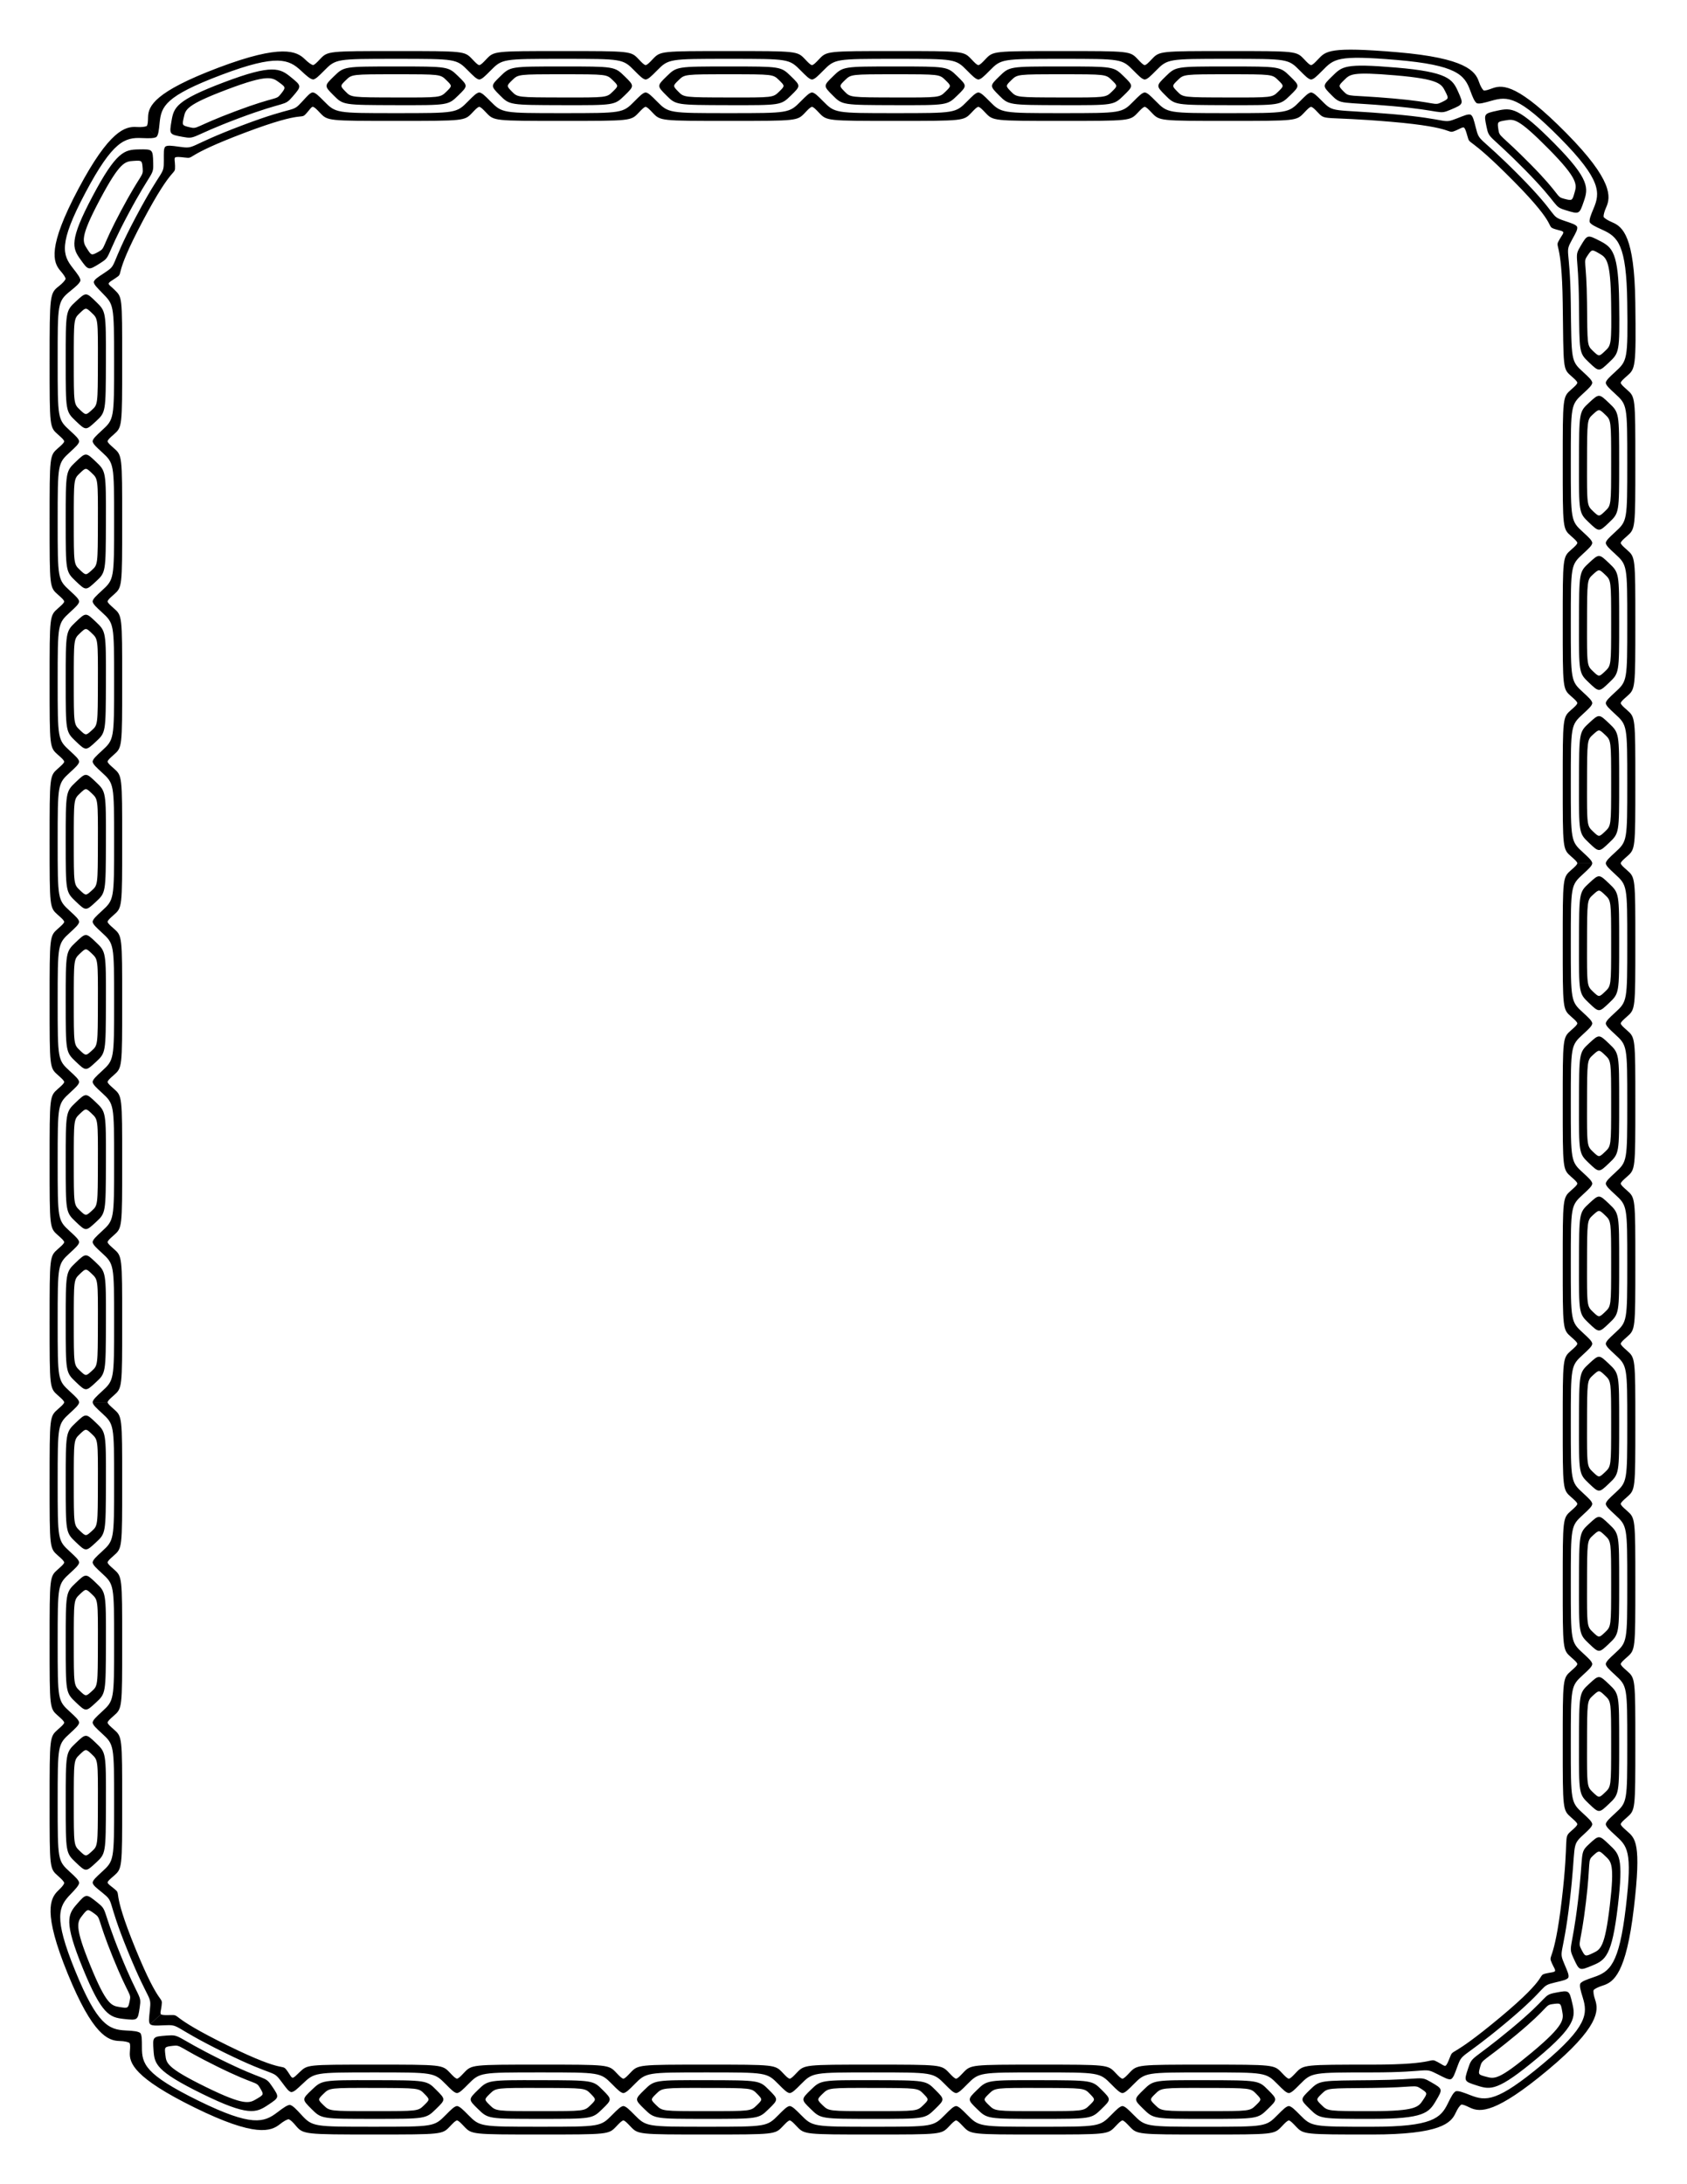
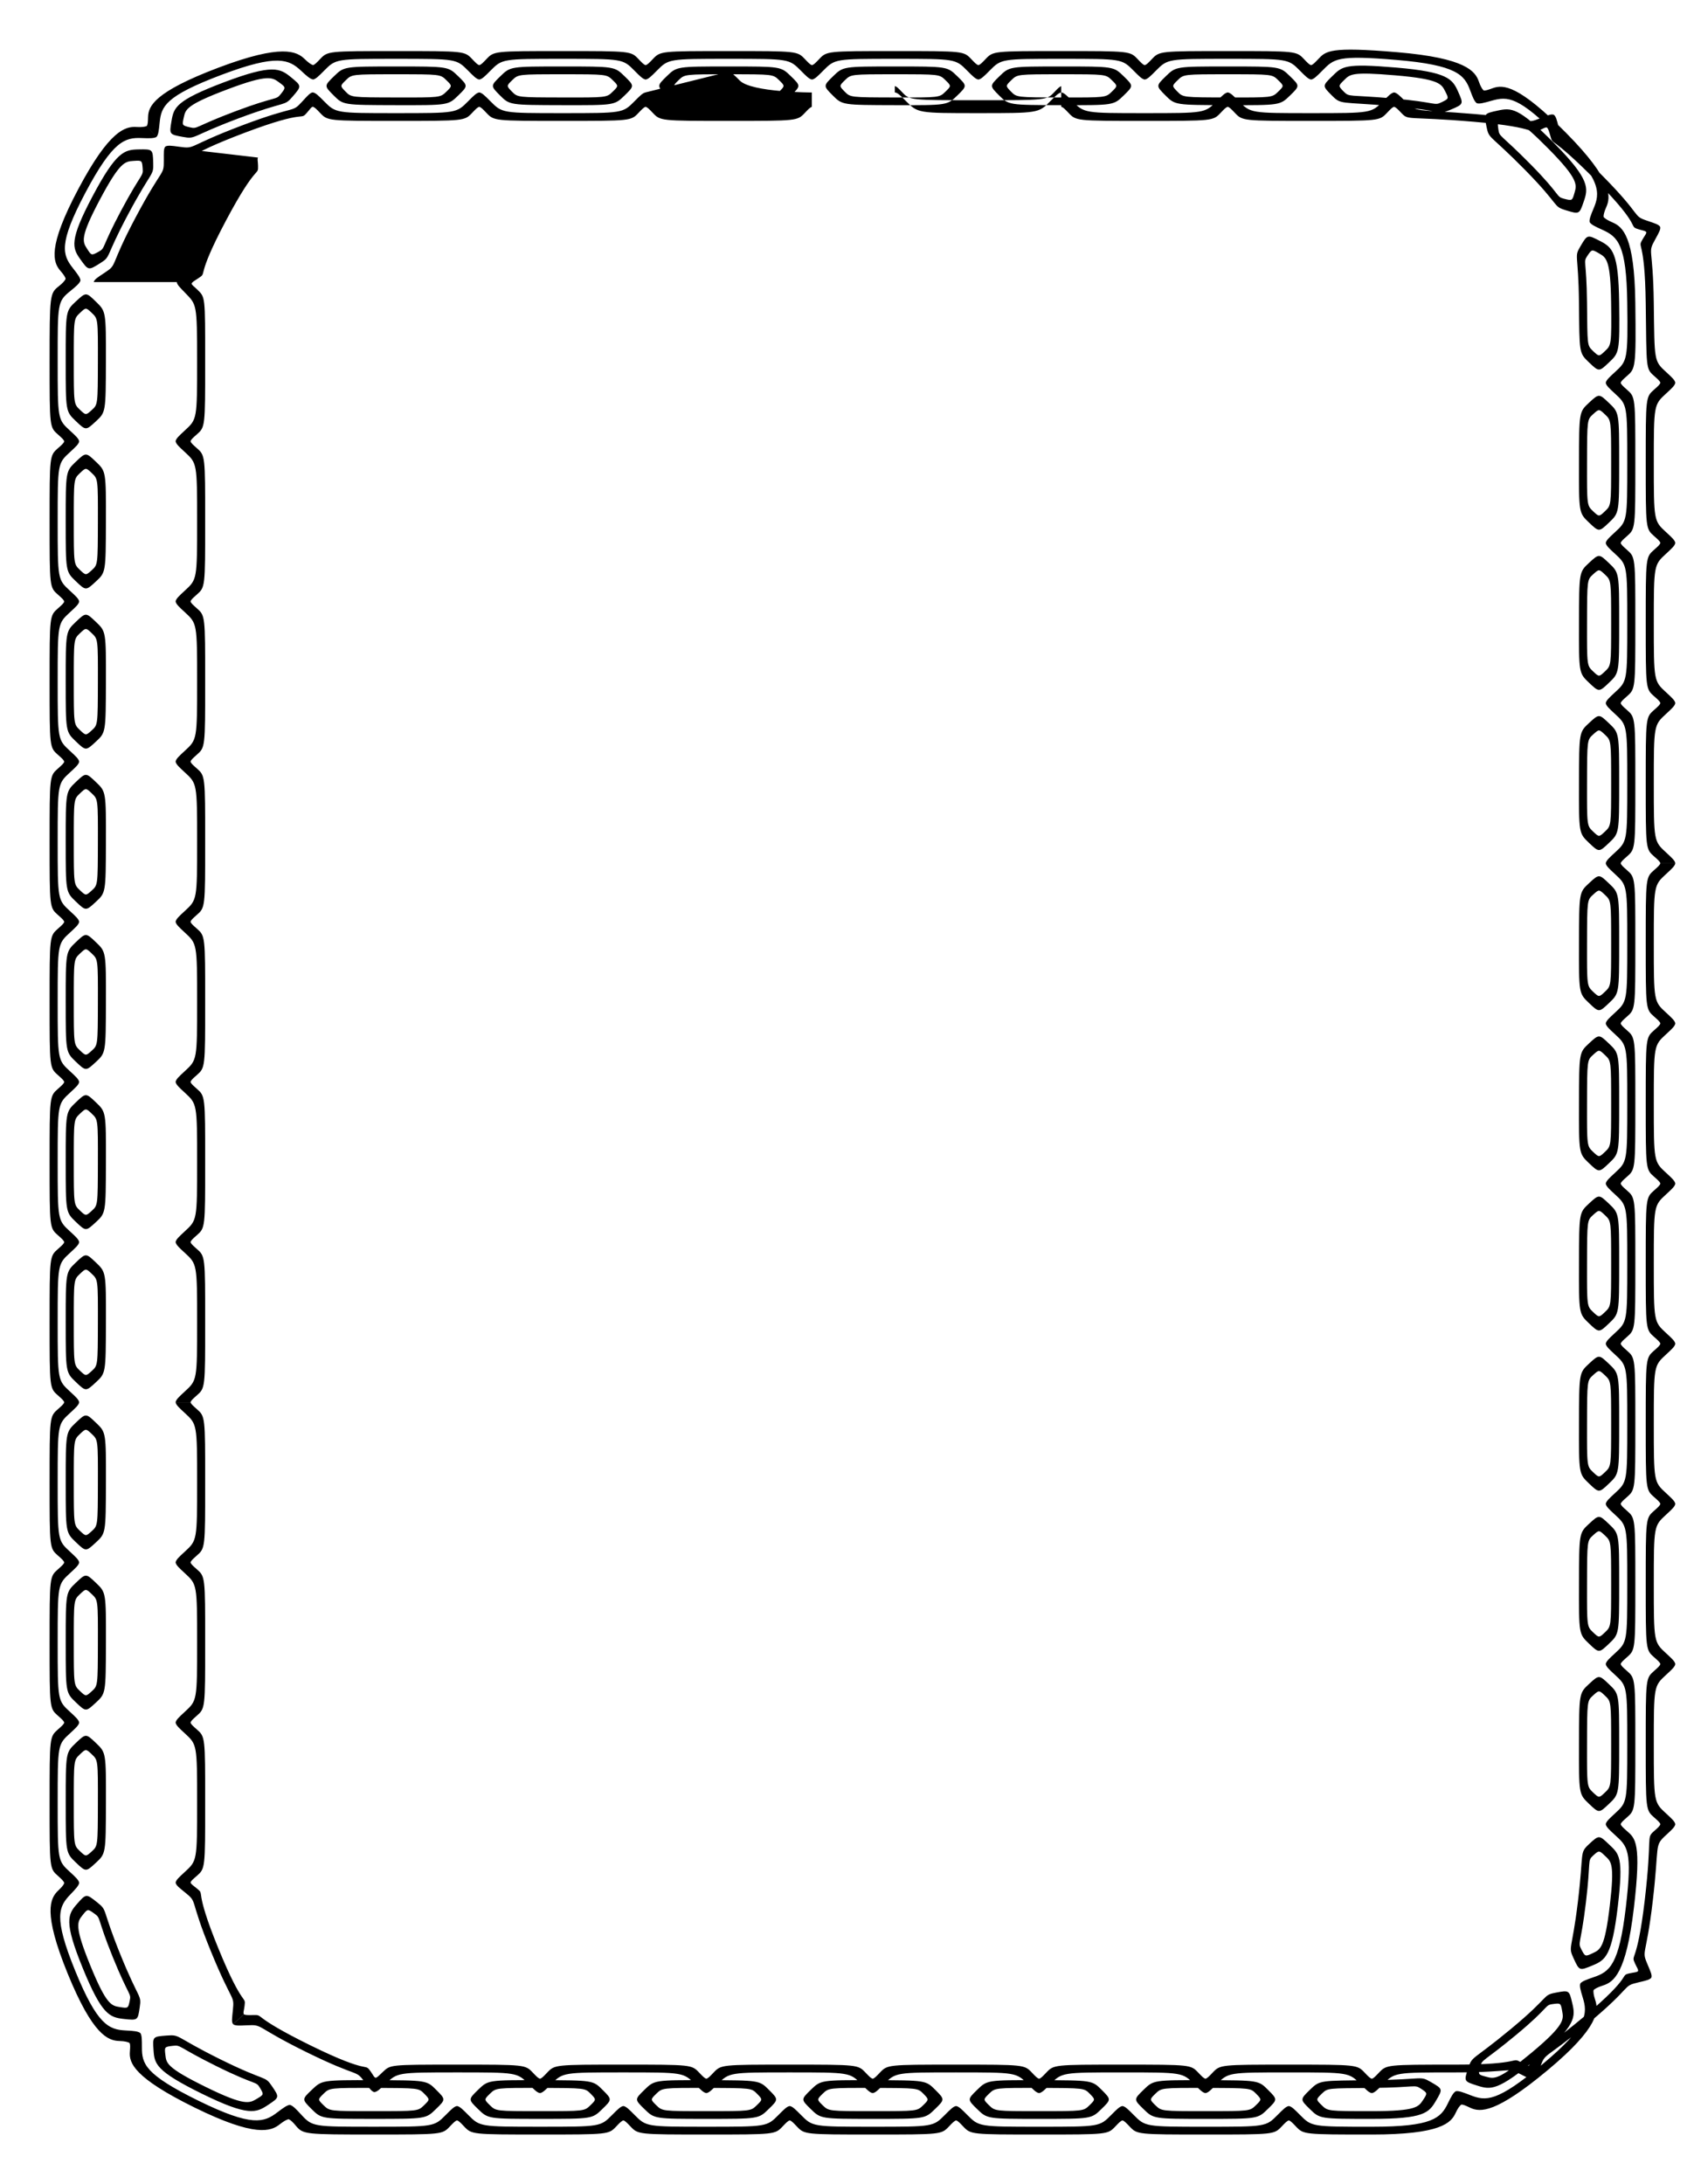
<svg xmlns="http://www.w3.org/2000/svg" height="11in" width="816" viewBox="0 0 765 990">
-   <path d="M179.63 23.148c-31.033 0-31.033 0-34.512 3.667-1.613 1.7-2.478 2.6-3.289 2.723v6.521c1.272-.122 2.6-1.45 5.138-4.012 5.328-5.38 5.327-5.38 32.663-5.38s27.335 0 32.663 5.38c2.43 2.454 3.752 3.776 4.976 3.992V29.51c-.767-.213-1.621-1.109-3.128-2.696-3.479-3.666-3.479-3.667-34.512-3.667m75.441 0c-31.033 0-31.033 0-34.512 3.667-1.613 1.7-2.478 2.6-3.289 2.723v6.521c1.272-.122 2.6-1.45 5.138-4.012 5.328-5.38 5.328-5.38 32.663-5.38s27.335 0 32.663 5.38c2.43 2.454 3.752 3.776 4.977 3.992V29.51c-.767-.213-1.622-1.109-3.128-2.696-3.48-3.666-3.48-3.667-34.512-3.667m75.44 0c-31.032 0-31.032 0-34.511 3.667-1.613 1.7-2.478 2.6-3.29 2.723v6.521c1.272-.122 2.601-1.45 5.139-4.012 5.328-5.38 5.327-5.38 32.663-5.38s27.335 0 32.663 5.38c2.43 2.454 3.751 3.776 4.976 3.992V29.51c-.767-.213-1.621-1.109-3.128-2.696-3.479-3.666-3.479-3.667-34.512-3.667m75.441 0c-31.033 0-31.033 0-34.512 3.667-1.613 1.7-2.478 2.6-3.289 2.723v6.521c1.272-.122 2.6-1.45 5.138-4.012 5.328-5.38 5.328-5.38 32.663-5.38s27.335 0 32.663 5.38c2.43 2.454 3.752 3.776 4.976 3.992V29.51c-.766-.213-1.62-1.109-3.127-2.696-3.48-3.666-3.48-3.667-34.512-3.667m75.44 0c-31.032 0-31.032 0-34.511 3.667-1.613 1.7-2.478 2.6-3.29 2.723v6.521c1.272-.122 2.601-1.45 5.138-4.012 5.329-5.38 5.328-5.38 32.663-5.38s27.335 0 32.663 5.38c2.43 2.454 3.752 3.776 4.977 3.992V29.51c-.767-.213-1.621-1.109-3.128-2.696-3.48-3.666-3.479-3.667-34.512-3.667m75.441 0c-31.033 0-31.033 0-34.512 3.667-1.613 1.7-2.478 2.6-3.289 2.723v6.521c1.272-.122 2.6-1.45 5.138-4.012 5.328-5.38 5.328-5.38 32.663-5.38s27.335 0 32.663 5.38c2.43 2.454 3.752 3.776 4.976 3.992V29.51c-.767-.213-1.62-1.109-3.128-2.696-3.479-3.666-3.478-3.667-34.512-3.667m76.872.526c-30.912-2.626-32.464-.525-35.943 3.14-1.613 1.7-2.478 2.6-3.289 2.724v6.521c1.272-.122 2.6-1.45 5.138-4.012 5.328-5.38 6.544-7.18 33.773-4.867S664.13 34 666.69 41.01c1.168 3.198 1.947 5.003 2.936 5.73l3.086-5.812c-.582-.525-1.407-1.915-2.102-3.958-1.607-4.717-5.994-10.672-36.906-13.297m76.45 36.537c-21.41-21.613-28.408-21.986-33.24-20.244-2.24.808-3.435 1.231-4.215.986l-3.083 5.807c1.19.448 3.216-.09 6.742-1.096 7.403-2.115 12.29-2.061 31.148 16.976 18.859 19.038 18.058 24.925 15.15 31.809-1.327 3.14-2.036 5.01-1.797 6.186l6.314-2.387c-.075-.764.315-2.353 1.2-4.327 2.043-4.558 3.19-12.097-18.22-33.71m31.407 76.817c-.39-29.858-5.683-34.24-10.405-36.242-2.188-.928-3.593-1.847-4.01-2.528l-6.306 2.385c.583 1.094 2.421 2.004 5.754 3.5 6.999 3.14 10.966 6.628 11.31 32.93.344 26.3.011 26.457-5.58 31.584-2.55 2.339-3.924 3.61-4.147 4.789h6.784c.22-.738 1.152-1.56 2.801-3.01 3.81-3.348 4.19-3.55 3.8-33.408m.01 72.792c0-29.862 0-29.86-3.81-33.209-1.766-1.552-2.702-2.384-2.83-3.165h-6.777c.127 1.224 1.507 2.502 4.17 4.944 5.59 5.127 5.59 5.127 5.59 31.43s0 26.303-5.59 31.43c-2.55 2.339-3.925 3.61-4.148 4.789h6.783c.221-.738 1.153-1.56 2.802-3.01 3.81-3.348 3.81-3.348 3.81-33.21m0 72.594c0-29.862 0-29.861-3.81-33.21-1.766-1.551-2.702-2.384-2.83-3.164h-6.777c.127 1.224 1.507 2.502 4.17 4.944 5.59 5.127 5.59 5.127 5.59 31.43s0 26.303-5.59 31.43c-2.55 2.339-3.925 3.61-4.148 4.788h6.783c.221-.737 1.153-1.56 2.802-3.01 3.81-3.347 3.81-3.347 3.81-33.208m0 72.593c0-29.862 0-29.861-3.81-33.21-1.766-1.551-2.702-2.384-2.83-3.164h-6.777c.127 1.224 1.507 2.502 4.17 4.944 5.59 5.127 5.59 5.126 5.59 31.43s0 26.303-5.59 31.43c-2.55 2.338-3.925 3.61-4.148 4.788h6.783c.221-.738 1.153-1.56 2.802-3.01 3.81-3.347 3.81-3.347 3.81-33.208m0 72.593c0-29.862 0-29.861-3.81-33.21-1.766-1.552-2.702-2.384-2.83-3.164h-6.777c.127 1.223 1.507 2.502 4.17 4.943 5.59 5.127 5.59 5.127 5.59 31.43s0 26.303-5.59 31.43c-2.55 2.34-3.925 3.61-4.148 4.789h6.783c.221-.738 1.153-1.56 2.802-3.01 3.81-3.348 3.81-3.347 3.81-33.209m0 72.593c0-29.862 0-29.86-3.81-33.209-1.766-1.552-2.702-2.384-2.83-3.164h-6.777c.127 1.223 1.507 2.502 4.17 4.943 5.59 5.127 5.59 5.127 5.59 31.43s0 26.303-5.59 31.43c-2.55 2.339-3.925 3.61-4.148 4.789h6.783c.221-.738 1.153-1.56 2.802-3.01 3.81-3.348 3.81-3.347 3.81-33.209m0 72.593c0-29.862 0-29.86-3.81-33.209-1.766-1.552-2.702-2.384-2.83-3.165h-6.777c.127 1.224 1.507 2.502 4.17 4.944 5.59 5.127 5.59 5.127 5.59 31.43s0 26.303-5.59 31.43c-2.55 2.339-3.925 3.61-4.148 4.789h6.783c.221-.738 1.153-1.56 2.802-3.01 3.81-3.348 3.81-3.348 3.81-33.21m0 72.594c0-29.862 0-29.861-3.81-33.21-1.766-1.551-2.702-2.384-2.83-3.164h-6.777c.127 1.224 1.507 2.502 4.17 4.944 5.59 5.127 5.59 5.127 5.59 31.43s0 26.303-5.59 31.43c-2.55 2.339-3.925 3.61-4.148 4.788h6.783c.221-.737 1.153-1.56 2.802-3.01 3.81-3.347 3.81-3.347 3.81-33.208m0 72.593c0-29.862 0-29.861-3.81-33.21-1.766-1.551-2.702-2.384-2.83-3.164h-6.777c.127 1.224 1.507 2.502 4.17 4.944 5.59 5.127 5.59 5.126 5.59 31.43s0 26.303-5.59 31.43c-2.55 2.338-3.925 3.61-4.148 4.788h6.783c.221-.738 1.153-1.56 2.802-3.01 3.81-3.347 3.81-3.347 3.81-33.208m0 72.593c0-29.862 0-29.861-3.81-33.21-1.766-1.552-2.702-2.384-2.83-3.164h-6.777c.127 1.223 1.507 2.502 4.17 4.943 5.59 5.127 5.59 5.127 5.59 31.43s0 26.303-5.59 31.43c-2.55 2.34-3.925 3.61-4.148 4.789h6.783c.221-.738 1.153-1.56 2.802-3.01 3.81-3.348 3.81-3.347 3.81-33.209m-.67 74.362c3.503-29.67.67-31.63-3.14-34.978-1.766-1.552-2.702-2.384-2.83-3.164h-6.777c.127 1.223 1.507 2.502 4.17 4.943 5.59 5.127 8.029 6.668 4.942 32.802-3.086 26.135-7.324 29.21-14.61 31.674-3.323 1.124-5.237 1.857-5.993 2.808l6.04 2.97c.546-.561 2.028-1.337 4.15-2.006 4.903-1.546 10.543-5.378 14.047-35.048m-39.07 73.407c23.46-19.543 23.125-27.076 21.552-31.804-.73-2.192-.959-3.812-.704-4.563l-6.035-2.966c-.466 1.145.056 3.076 1.103 6.468 2.197 7.123 2.356 12.99-18.308 30.204s-25.593 16.767-32.747 13.97c-3.264-1.276-5.224-1.996-6.446-1.766l2.48 6.075c.795-.072 1.93.462 3.936 1.409 4.631 2.188 11.71 2.516 35.17-17.027m-79.673 29.172c31.033 0 35.836-5.216 37.916-9.76.965-2.105 1.934-3.419 2.641-3.82l-2.478-6.068c-1.137.56-2.097 2.291-3.651 5.499-3.263 6.734-7.092 10.63-34.428 10.63-27.335 0-27.335 0-32.663-5.38-2.43-2.454-3.752-3.776-4.977-3.991v6.528c.767.212 1.622 1.108 3.128 2.696 3.48 3.666 3.48 3.666 34.512 3.666m-75.44 0c31.032 0 31.032 0 34.511-3.666 1.613-1.7 2.478-2.6 3.29-2.724v-6.52c-1.272.12-2.601 1.449-5.138 4.01-5.329 5.38-5.328 5.38-32.663 5.38s-27.335 0-32.663-5.38c-2.431-2.453-3.752-3.775-4.977-3.99v6.528c.767.212 1.621 1.108 3.128 2.696 3.48 3.666 3.479 3.666 34.512 3.666m-75.441 0c31.033 0 31.033 0 34.512-3.666 1.613-1.7 2.478-2.6 3.289-2.724v-6.52c-1.272.12-2.6 1.449-5.138 4.01-5.328 5.38-5.328 5.38-32.663 5.38s-27.335 0-32.663-5.38c-2.43-2.453-3.752-3.775-4.976-3.99v6.528c.766.212 1.62 1.108 3.127 2.696 3.48 3.666 3.48 3.666 34.512 3.666m-75.44 0c31.032 0 31.032 0 34.511-3.666 1.613-1.7 2.478-2.6 3.29-2.724v-6.52c-1.272.12-2.601 1.449-5.138 4.01-5.329 5.38-5.328 5.38-32.663 5.38s-27.335 0-32.663-5.38c-2.43-2.453-3.752-3.775-4.977-3.99v6.528c.767.212 1.621 1.108 3.128 2.696 3.48 3.666 3.479 3.666 34.512 3.666m-75.441 0c31.033 0 31.033 0 34.512-3.666 1.613-1.7 2.478-2.6 3.289-2.724v-6.52c-1.272.12-2.6 1.449-5.138 4.01-5.328 5.38-5.328 5.38-32.663 5.38s-27.335 0-32.663-5.38c-2.43-2.453-3.752-3.775-4.976-3.99v6.528c.767.212 1.62 1.108 3.128 2.696 3.479 3.666 3.478 3.666 34.512 3.666m-75.441 0c31.033 0 31.033 0 34.512-3.666 1.613-1.7 2.478-2.6 3.288-2.724v-6.52c-1.271.12-2.6 1.449-5.137 4.01-5.328 5.38-5.328 5.38-32.663 5.38s-27.335 0-32.663-5.38c-2.43-2.453-3.752-3.775-4.977-3.99v6.528c.767.212 1.622 1.108 3.128 2.696 3.48 3.666 3.479 3.666 34.512 3.666m-75.44 0c31.032 0 31.032 0 34.511-3.666 1.613-1.7 2.478-2.6 3.29-2.724v-6.52c-1.272.12-2.601 1.449-5.139 4.01-5.328 5.38-5.327 5.38-32.663 5.38s-27.82.069-32.933-5.5c-2.332-2.54-3.76-4.021-4.96-4.339l-.597 6.502c.745.277 1.79 1.271 3.19 2.947 3.232 3.869 4.268 3.91 35.301 3.91m-81.238-12.2c27.634 13.582 34.632 10.734 38.603 7.565 1.841-1.47 3.33-2.245 4.15-2.3l.595-6.495c-1.278.014-2.946 1.166-5.827 3.367-6.047 4.622-11.516 6.693-35.857-5.27s-25.585-16.747-25.585-24.177c0-3.39-.007-5.439-.69-6.44l-4.91 4.504c.37.68.285 1.893.13 4.038-.357 4.952 1.758 11.627 29.392 25.209m-57.567-60.68c11.347 27.79 18.286 30.365 23.443 30.497 2.39.061 3.97.454 4.622.933l4.904-4.499c-.968-.801-2.952-1.034-6.625-1.203-7.714-.356-12.945-2.535-22.94-27.014-9.995-24.48-7.436-29.192-2.191-34.647 2.392-2.489 3.77-4.004 3.978-5.185l-6.783.082c-.212.74-1.13 1.84-2.721 3.349-3.676 3.484-7.035 9.897 4.313 37.688m-8.217-77.529c0 29.862.001 29.861 3.811 33.209 1.766 1.552 2.704 2.505 2.842 3.284l6.776-.083c-.142-1.222-1.517-2.538-4.18-4.98-5.59-5.127-5.59-5.127-5.59-31.43s0-26.303 5.59-31.43c2.55-2.339 3.924-3.61 4.148-4.789h-6.784c-.221.738-1.152 1.56-2.802 3.01-3.81 3.348-3.81 3.348-3.81 33.21m0-72.594c0 29.862 0 29.861 3.81 33.21 1.766 1.551 2.702 2.384 2.83 3.164h6.777c-.126-1.224-1.506-2.502-4.169-4.944-5.59-5.127-5.59-5.126-5.59-31.43s0-26.303 5.59-31.43c2.55-2.339 3.924-3.61 4.148-4.788h-6.784c-.221.737-1.152 1.56-2.802 3.01-3.81 3.347-3.81 3.347-3.81 33.208m0-72.593c0 29.862 0 29.861 3.81 33.21 1.766 1.552 2.702 2.384 2.83 3.164h6.777c-.126-1.223-1.506-2.502-4.169-4.944-5.59-5.127-5.59-5.126-5.59-31.43s0-26.303 5.59-31.43c2.55-2.338 3.924-3.61 4.148-4.788h-6.784c-.221.738-1.152 1.56-2.802 3.01-3.81 3.348-3.81 3.347-3.81 33.209m0-72.593c0 29.862 0 29.86 3.81 33.209 1.766 1.552 2.702 2.384 2.83 3.164h6.777c-.126-1.223-1.506-2.502-4.169-4.943-5.59-5.127-5.59-5.127-5.59-31.43s0-26.303 5.59-31.43c2.55-2.34 3.924-3.61 4.148-4.789h-6.784c-.221.738-1.152 1.56-2.802 3.01-3.81 3.348-3.81 3.347-3.81 33.209m0-72.593c0 29.862 0 29.86 3.81 33.209 1.766 1.552 2.702 2.384 2.83 3.165h6.777c-.126-1.224-1.506-2.502-4.169-4.944-5.59-5.127-5.59-5.127-5.59-31.43s0-26.303 5.59-31.43c2.55-2.339 3.924-3.61 4.148-4.789h-6.784c-.221.738-1.152 1.56-2.802 3.01-3.81 3.348-3.81 3.347-3.81 33.209m0-72.593c0 29.862 0 29.86 3.81 33.209 1.766 1.552 2.702 2.385 2.83 3.165h6.777c-.126-1.224-1.506-2.502-4.169-4.944-5.59-5.127-5.59-5.127-5.59-31.43s0-26.303 5.59-31.43c2.55-2.339 3.924-3.61 4.148-4.789h-6.784c-.221.738-1.152 1.56-2.802 3.01-3.81 3.348-3.81 3.348-3.81 33.21m0-72.594c0 29.862 0 29.861 3.81 33.21 1.766 1.551 2.702 2.384 2.83 3.164h6.777c-.126-1.224-1.506-2.502-4.169-4.944-5.59-5.127-5.59-5.126-5.59-31.43s0-26.303 5.59-31.43c2.55-2.339 3.924-3.61 4.148-4.788h-6.784c-.221.737-1.152 1.56-2.802 3.01-3.81 3.347-3.81 3.347-3.81 33.208m0-72.593c0 29.862 0 29.861 3.81 33.21 1.766 1.552 2.702 2.384 2.83 3.164h6.777c-.126-1.223-1.506-2.502-4.169-4.944-5.59-5.127-5.59-5.126-5.59-31.43s0-26.303 5.59-31.43c2.55-2.338 3.924-3.61 4.148-4.788h-6.784c-.221.738-1.152 1.56-2.802 3.01-3.81 3.348-3.81 3.347-3.81 33.209m0-72.593c0 29.862 0 29.86 3.81 33.209 1.766 1.552 2.702 2.384 2.83 3.164h6.777c-.126-1.223-1.506-2.502-4.169-4.943-5.59-5.127-5.59-5.127-5.59-31.43s0-26.303 5.59-31.43c2.55-2.34 3.924-3.61 4.148-4.789h-6.784c-.221.738-1.152 1.56-2.802 3.01-3.81 3.348-3.81 3.347-3.81 33.209m0-72.593c0 29.862 0 29.86 3.81 33.209 1.766 1.552 2.702 2.384 2.83 3.165h6.777c-.126-1.224-1.506-2.502-4.169-4.944-5.59-5.127-5.59-5.127-5.59-31.43s-.144-27.084 5.77-31.863c2.699-2.18 4.184-3.524 4.544-4.67l-6.74-.737c-.306.709-1.373 1.956-3.114 3.303-4.021 3.11-4.118 4.105-4.118 33.967m13.016-78.082c-14.115 26.59-11.428 33.24-8.134 37.063 1.527 1.771 2.342 2.963 2.378 3.752l6.733.736c.018-1.23-1.224-2.875-3.439-5.7-4.65-5.934-6.715-10.827 5.719-34.25C51.202 63.858 56.64 62.22 64.355 62.578c3.518.162 5.515.114 6.587-.494l-4.44-4.935c-.724.322-2.332.563-4.561.414-5.147-.344-12.314 1.525-26.43 28.116m63.48-54.987C70.11 41.609 67.284 48.049 67.147 53.009c-.064 2.3-.105 3.526-.634 4.13l4.435 4.93c.878-.893 1.091-2.933 1.443-6.456.739-7.397 2.497-12.03 27.937-21.648s30.71-7.04 36.246-1.859c2.525 2.364 4.022 3.655 5.246 3.87V29.45c-.766-.213-2.036-1.107-3.604-2.638-3.62-3.537-10.344-7.04-39.225 3.879m80.63-.565c-23.605 0-23.604 0-28.125 4.398-4.52 4.397-4.521 4.397-.184 8.743s4.339 4.344 28.126 4.4 23.787.057 28.31-4.343c4.523-4.399 4.523-4.399 0-8.799s-4.522-4.399-28.128-4.399m75.441 0c-23.605 0-23.604 0-28.125 4.398-4.52 4.397-4.52 4.397-.183 8.743 4.337 4.345 4.338 4.344 28.126 4.4s23.787.057 28.31-4.343c4.523-4.399 4.523-4.399 0-8.799s-4.523-4.399-28.128-4.399m75.44 0c-23.604 0-23.603 0-28.124 4.398-4.52 4.397-4.522 4.397-.184 8.743 4.337 4.345 4.338 4.344 28.126 4.4s23.787.057 28.31-4.343c4.523-4.399 4.523-4.399 0-8.799s-4.523-4.399-28.128-4.399m75.441 0c-23.605 0-23.604 0-28.125 4.398-4.52 4.397-4.521 4.397-.184 8.743 4.338 4.345 4.339 4.344 28.126 4.4s23.787.057 28.31-4.343c4.523-4.399 4.523-4.399 0-8.799s-4.523-4.399-28.128-4.399m75.441 0c-23.605 0-23.604 0-28.125 4.398-4.52 4.397-4.521 4.397-.184 8.743 4.338 4.345 4.339 4.344 28.126 4.4s23.787.057 28.31-4.343c4.523-4.399 4.523-4.399 0-8.799s-4.522-4.399-28.128-4.399m75.441 0c-23.605 0-23.604 0-28.125 4.398-4.52 4.397-4.52 4.397-.183 8.743 4.337 4.345 4.338 4.344 28.126 4.4s23.787.057 28.31-4.343c4.523-4.399 4.523-4.399 0-8.799s-4.523-4.399-28.128-4.399m76.229.498c-23.513-1.997-24.393-.497-28.913 3.9s-4.522 4.397-.184 8.743 3.623 2.747 27.313 4.815c23.69 2.069 20.706 4.128 26.587 1.625 5.88-2.503 5.88-2.503 3.344-8.188-2.538-5.686-4.634-8.898-28.146-10.894m71.799 34.382c-16.285-16.44-19.448-16.231-25.718-14.872-6.27 1.359-6.271 1.358-5.052 7.268s1.08 2.973 17.45 19.579 12.397 16.444 18.526 18.318c6.129 1.874 6.129 1.874 8.143-4.003 2.014-5.876 2.937-9.851-13.348-26.29m29.388 72.047c-.297-22.71-3.064-24.924-8.73-27.846-5.665-2.922-5.665-2.922-8.763 2.314s-.978 2.69-.737 25.578c.24 22.888-.048 22.779 4.524 27.13 4.572 4.353 4.572 4.353 9.144 0s4.858-4.464 4.562-27.175m.01 72.703c0-22.714 0-22.713-4.57-27.063-4.57-4.35-4.57-4.351-9.086-.177s-4.515 4.174-4.573 27.064c-.059 22.89-.059 22.889 4.513 27.24 4.572 4.353 4.572 4.353 9.144 0s4.572-4.351 4.572-27.065m0 72.593c0-22.714 0-22.713-4.57-27.063-4.57-4.35-4.57-4.35-9.086-.177-4.516 4.174-4.515 4.175-4.573 27.064-.059 22.89-.059 22.889 4.513 27.241s4.572 4.352 9.144 0 4.572-4.352 4.572-27.066m0 72.593c0-22.714 0-22.713-4.57-27.063-4.57-4.35-4.57-4.35-9.086-.177-4.516 4.174-4.515 4.175-4.574 27.064-.058 22.89-.058 22.89 4.514 27.241 4.572 4.352 4.572 4.352 9.144 0s4.572-4.352 4.572-27.066m0 72.593c0-22.714 0-22.713-4.57-27.063-4.57-4.35-4.57-4.35-9.086-.177-4.516 4.174-4.515 4.175-4.574 27.064-.058 22.89-.058 22.89 4.514 27.241 4.572 4.352 4.572 4.352 9.144 0s4.572-4.352 4.572-27.066m0 72.593c0-22.714 0-22.713-4.57-27.063-4.57-4.35-4.57-4.35-9.086-.176-4.516 4.173-4.515 4.174-4.574 27.064-.058 22.89-.058 22.889 4.514 27.24 4.572 4.353 4.572 4.353 9.144 0s4.572-4.352 4.572-27.065m0 72.593c0-22.714 0-22.713-4.57-27.063-4.57-4.35-4.57-4.351-9.086-.177s-4.515 4.174-4.574 27.064c-.058 22.89-.058 22.889 4.514 27.24 4.572 4.353 4.572 4.353 9.144 0s4.572-4.351 4.572-27.065m0 72.593c0-22.714 0-22.713-4.57-27.063-4.57-4.35-4.57-4.35-9.086-.177-4.516 4.174-4.515 4.175-4.574 27.064-.059 22.89-.059 22.889 4.514 27.241 4.572 4.352 4.572 4.352 9.144 0s4.572-4.352 4.572-27.066m0 72.593c0-22.714 0-22.713-4.57-27.063-4.57-4.35-4.57-4.35-9.086-.177-4.516 4.174-4.515 4.175-4.574 27.064-.059 22.89-.059 22.89 4.513 27.241 4.573 4.352 4.573 4.352 9.145 0s4.572-4.352 4.572-27.066m0 72.593c0-22.714-.001-22.713-4.57-27.063-4.57-4.35-4.57-4.35-9.087-.177-4.515 4.174-4.515 4.175-4.573 27.064-.059 22.89-.059 22.89 4.513 27.241s4.572 4.352 9.145 0c4.572-4.352 4.572-4.352 4.572-27.066m-.625 73.567c2.665-22.568.624-23.688-3.946-28.038-4.57-4.35-4.57-4.35-9.086-.176-4.515 4.173-2.316 3.322-5.06 26.059-2.744 22.737-4.548 20.089-1.947 25.748 2.601 5.658 2.601 5.658 8.51 3.217s8.864-4.243 11.529-26.811m-36.588 68.88c17.845-14.865 17.369-18.852 15.956-24.886-1.412-6.034-1.412-6.034-7.553-4.86-6.141 1.173-2.174 1.432-20.196 16.37-18.022 14.937-17.542 12.03-19.49 17.926-1.948 5.897-1.948 5.897 4.159 7.835 6.107 1.938 9.279 2.48 27.123-12.386m-74.885 27.454c23.605 0 25.8-2.78 28.976-8.157 3.176-5.378 3.177-5.378-2.186-8.488s-2.935-1.128-26.722-.897c-23.786.232-23.673-.056-28.196 4.344-4.523 4.4-4.523 4.4 0 8.799s4.523 4.4 28.128 4.4m-75.44 0c23.604 0 23.603-.001 28.124-4.399 4.52-4.397 4.522-4.397.184-8.742-4.338-4.346-4.338-4.345-28.126-4.401-23.788-.056-23.787-.056-28.31 4.343-4.523 4.4-4.523 4.4 0 8.799s4.523 4.4 28.128 4.4m-75.441 0c23.605 0 23.604-.001 28.125-4.399 4.52-4.397 4.521-4.397.184-8.742-4.338-4.346-4.339-4.345-28.126-4.401-23.788-.056-23.787-.056-28.31 4.343-4.523 4.4-4.523 4.4 0 8.799s4.523 4.4 28.128 4.4m-75.441 0c23.605 0 23.604-.001 28.125-4.399 4.52-4.397 4.521-4.397.183-8.742-4.337-4.346-4.338-4.345-28.126-4.401-23.788-.056-23.787-.056-28.31 4.343-4.522 4.4-4.522 4.4 0 8.799s4.523 4.4 28.128 4.4m-75.44 0c23.604 0 23.603-.001 28.124-4.399 4.521-4.397 4.522-4.397.184-8.742-4.337-4.346-4.338-4.345-28.126-4.401-23.788-.056-23.787-.056-28.31 4.343-4.523 4.4-4.523 4.4 0 8.799s4.523 4.4 28.128 4.4m-75.44 0c23.604 0 23.603-.001 28.124-4.399 4.52-4.397 4.522-4.397.184-8.742-4.338-4.346-4.338-4.345-28.126-4.401-23.788-.056-23.787-.056-28.31 4.343-4.523 4.4-4.523 4.4 0 8.799s4.523 4.4 28.128 4.4m-75.441 0c23.605 0 23.604-.001 28.125-4.399 4.52-4.397 4.521-4.397.184-8.742-4.338-4.346-4.339-4.345-28.126-4.401-23.788-.056-23.673-.01-28.253 4.338-4.58 4.344-4.58 4.344-.115 8.798s4.58 4.405 28.185 4.405m-77.912-11.378c21.019 10.331 24.56 8.637 29.856 5.132 5.296-3.505 5.297-3.505 1.881-8.555-3.415-5.05-2.128-1.655-23.284-12.117s-18.04-11.318-24.452-10.84c-6.411.478-6.411.478-5.984 6.652.427 6.174.963 9.398 21.982 19.73m-54.084-56.96c8.631 21.137 12.196 22.341 18.582 23.047 6.385.706 6.386.707 7.26-5.259.873-5.966-.166-2.717-8.81-24.04-8.643-21.323-5.578-19.632-10.53-23.58-4.952-3.95-4.952-3.95-9.108.773-4.157 4.722-6.025 7.92 2.606 29.058M29.804 817.1c0 22.714 0 22.713 4.57 27.063 4.57 4.35 4.57 4.35 9.086.176 4.516-4.173 4.515-4.174 4.573-27.065.059-22.89.059-22.889-4.513-27.24-4.572-4.353-4.572-4.353-9.144 0s-4.572 4.352-4.572 27.065m0-72.593c0 22.714 0 22.713 4.57 27.063 4.57 4.35 4.57 4.351 9.086.177s4.515-4.174 4.573-27.064c.059-22.89.059-22.889-4.513-27.24-4.572-4.353-4.572-4.353-9.144 0s-4.572 4.351-4.572 27.065m0-72.593c0 22.714 0 22.713 4.57 27.063 4.57 4.35 4.57 4.35 9.086.177 4.516-4.174 4.515-4.175 4.573-27.064.059-22.89.059-22.889-4.513-27.24-4.572-4.353-4.572-4.353-9.144 0s-4.572 4.351-4.572 27.065m0-72.593c0 22.714 0 22.713 4.57 27.063 4.57 4.35 4.57 4.35 9.086.177 4.516-4.174 4.515-4.175 4.573-27.064.059-22.89.059-22.89-4.513-27.241-4.572-4.352-4.572-4.352-9.144 0s-4.572 4.352-4.572 27.066m0-72.593c0 22.714 0 22.713 4.57 27.063 4.57 4.35 4.57 4.35 9.086.177 4.516-4.174 4.515-4.175 4.573-27.064.059-22.89.059-22.89-4.513-27.241-4.572-4.352-4.572-4.352-9.144 0s-4.572 4.352-4.572 27.066m0-72.593c0 22.714 0 22.713 4.57 27.063 4.57 4.35 4.57 4.35 9.086.176 4.516-4.173 4.515-4.174 4.573-27.064.059-22.89.059-22.889-4.513-27.24-4.572-4.353-4.572-4.353-9.144 0s-4.572 4.352-4.572 27.065m0-72.593c0 22.714 0 22.713 4.57 27.063 4.57 4.35 4.57 4.351 9.086.177 4.516-4.173 4.515-4.174 4.573-27.064.059-22.89.059-22.889-4.513-27.24-4.572-4.353-4.572-4.353-9.144 0s-4.572 4.351-4.572 27.065m0-72.593c0 22.714 0 22.713 4.57 27.063 4.57 4.35 4.57 4.35 9.086.177 4.516-4.174 4.515-4.174 4.573-27.064.059-22.89.059-22.889-4.513-27.24-4.572-4.353-4.572-4.353-9.144 0s-4.572 4.351-4.572 27.065m0-72.593c0 22.714 0 22.713 4.57 27.063 4.57 4.35 4.57 4.35 9.086.177 4.516-4.174 4.515-4.175 4.573-27.064.059-22.89.059-22.89-4.513-27.241-4.572-4.352-4.572-4.352-9.144 0s-4.572 4.352-4.572 27.066m0-72.593c0 22.714 0 22.713 4.57 27.063 4.57 4.35 4.57 4.35 9.086.177 4.516-4.174 4.515-4.175 4.573-27.064.059-22.89.018-22.78-4.497-27.186-4.515-4.407-4.515-4.407-9.144-.11s-4.588 4.406-4.588 27.12m12.215-74.88c-10.737 20.226-9.206 23.557-5.563 28.653s3.642 5.097 8.89 1.81 1.95-1.971 12.822-22.328 11.508-17.051 11.32-23.236c-.19-6.185-.19-6.185-6.619-6.07-6.43.114-10.114.945-20.851 21.17m59.65-51.626C79.7 45.567 78.816 48.715 77.776 54.818c-1.04 6.103-1.04 6.104 5.11 7.23s3.118-.08 25.278-8.397 20.459-5.138 24.562-9.903c4.103-4.765 4.103-4.765-.804-8.765-4.907-4-8.286-6.026-30.254 2.28m77.956-3.597c20.04 0 20.04 0 22.754 2.64 2.714 2.64 2.714 2.64 0 5.28s-2.715 2.64-22.91 2.598c-20.197-.043-20.197-.043-22.748-2.647-2.55-2.603-2.55-2.603.157-5.237s2.707-2.634 22.747-2.634m75.441 0c20.04 0 20.04 0 22.754 2.64 2.714 2.64 2.714 2.64 0 5.28s-2.715 2.64-22.911 2.598c-20.196-.043-20.196-.043-22.747-2.647-2.55-2.603-2.55-2.603.157-5.237s2.707-2.634 22.747-2.634m75.44 0c20.04 0 20.04 0 22.755 2.64 2.714 2.64 2.714 2.64 0 5.28s-2.715 2.64-22.911 2.598c-20.196-.043-20.196-.043-22.747-2.647-2.55-2.603-2.55-2.603.157-5.237s2.707-2.634 22.747-2.634m75.44 0c20.04 0 20.04 0 22.755 2.64 2.713 2.64 2.713 2.64 0 5.28s-2.715 2.64-22.911 2.598c-20.196-.043-20.196-.043-22.747-2.647-2.551-2.603-2.55-2.603.157-5.237s2.707-2.634 22.747-2.634m75.44 0c20.04 0 20.04 0 22.755 2.64 2.713 2.64 2.713 2.64 0 5.28s-2.715 2.64-22.911 2.598c-20.196-.043-20.196-.043-22.747-2.647-2.551-2.603-2.55-2.603.157-5.237s2.707-2.634 22.747-2.634m75.44 0c20.04 0 20.04 0 22.755 2.64 2.713 2.64 2.713 2.64 0 5.28s-2.715 2.64-22.911 2.598c-20.196-.043-20.196-.043-22.747-2.647-2.551-2.603-2.55-2.603.156-5.237s2.708-2.634 22.747-2.634m75.908.485c19.962 1.695 20.92 3.906 22.614 7.241 1.696 3.335 1.696 3.335-1.752 5.003s-1.865-.03-21.979-1.78c-20.114-1.752-19.703-.474-22.253-3.078-2.55-2.603-2.55-2.603.157-5.237s3.252-3.844 23.214-2.15m69.473 33.305c13.825 13.956 12.791 16.419 11.762 19.997-1.029 3.578-1.029 3.578-4.758 2.627-3.73-.952-1.121-1.383-15.022-15.477-13.902-14.095-14.205-12.32-14.718-15.864-.514-3.544-.513-3.544 3.278-4.182 3.792-.64 5.633-1.058 19.46 12.899m28.377 69.664c.252 19.28.01 19.35-2.733 21.96-2.743 2.612-2.743 2.612-5.486 0-2.744-2.61-2.502-2.547-2.712-21.98-.21-19.431-1.861-18.147.166-21.146 2.027-3 2.027-3 5.325-1.09s5.188 2.974 5.44 22.255m.01 72.66c0 19.282 0 19.283-2.743 21.894-2.743 2.612-2.743 2.612-5.486 0-2.744-2.61-2.745-2.612-2.7-22.046s.044-19.434 2.75-21.888c2.705-2.454 2.705-2.454 5.442.151s2.738 2.606 2.738 21.888m0 72.593c0 19.283 0 19.284-2.744 21.895-2.743 2.612-2.743 2.612-5.486 0-2.744-2.61-2.745-2.612-2.7-22.046s.044-19.434 2.75-21.888c2.705-2.454 2.705-2.454 5.442.151s2.738 2.605 2.738 21.888m0 72.593c0 19.283 0 19.284-2.744 21.895-2.743 2.611-2.743 2.611-5.486 0-2.744-2.61-2.745-2.612-2.7-22.046s.044-19.434 2.75-21.888c2.705-2.454 2.705-2.454 5.442.151s2.738 2.605 2.738 21.888m0 72.593c0 19.283 0 19.284-2.744 21.895-2.743 2.611-2.743 2.611-5.486 0-2.744-2.61-2.745-2.612-2.7-22.046s.044-19.434 2.75-21.888c2.705-2.454 2.705-2.454 5.442.151s2.738 2.605 2.738 21.888m0 72.593c0 19.283 0 19.284-2.744 21.895-2.743 2.611-2.743 2.611-5.486 0-2.744-2.611-2.745-2.612-2.7-22.046s.044-19.434 2.75-21.888c2.705-2.454 2.705-2.454 5.442.151s2.738 2.605 2.738 21.888m0 72.593c0 19.283 0 19.284-2.744 21.895-2.743 2.611-2.743 2.611-5.486 0-2.744-2.611-2.745-2.612-2.7-22.046s.044-19.434 2.75-21.888c2.705-2.454 2.705-2.454 5.442.151s2.738 2.605 2.738 21.888m0 72.593c0 19.283 0 19.284-2.744 21.895-2.743 2.611-2.743 2.611-5.486 0-2.744-2.611-2.745-2.612-2.7-22.046s.044-19.434 2.75-21.888c2.705-2.454 2.705-2.454 5.442.151s2.738 2.605 2.738 21.888m0 72.593c0 19.283 0 19.284-2.744 21.895-2.743 2.611-2.743 2.611-5.486 0-2.744-2.611-2.745-2.612-2.7-22.046s.044-19.434 2.75-21.888c2.705-2.454 2.705-2.454 5.442.151s2.738 2.605 2.738 21.888m0 72.593c0 19.283 0 19.284-2.744 21.895-2.743 2.611-2.743 2.611-5.486 0-2.744-2.611-2.745-2.612-2.7-22.046s.044-19.434 2.75-21.888c2.705-2.454 2.705-2.454 5.442.151s2.738 2.605 2.738 21.888m-.602 73.17c-2.262 19.16-4.236 19.958-7.702 21.59-3.466 1.63-3.466 1.63-5.199-1.687s-.265-1.937 2.059-21.24.558-18.825 3.264-21.28c2.705-2.454 2.705-2.454 5.442.151s4.399 3.306 2.136 22.465m-35.347 66.617c-15.15 12.62-16.974 11.998-20.692 11.007-3.718-.99-3.718-.99-2.73-4.579.989-3.589 1.091-1.792 16.388-14.478s12.748-13.383 16.43-13.877c3.683-.494 3.682-.494 4.346 3.155.664 3.648 1.408 6.152-13.742 18.772m-72.49 26.595c-20.04 0-20.04 0-22.755-2.64-2.713-2.64-2.713-2.64 0-5.28s2.648-2.396 22.843-2.598 18.997-1.71 22.063.314c3.066 2.025 3.066 2.025 1 5.15-2.067 3.125-3.111 5.054-23.15 5.054m-75.442 0c-20.04 0-20.04 0-22.754-2.64-2.714-2.64-2.714-2.64 0-5.28s2.715-2.64 22.911-2.598c20.196.043 20.196.043 22.747 2.647 2.55 2.603 2.55 2.603-.157 5.237-2.707 2.633-2.707 2.634-22.747 2.634m-75.44 0c-20.04 0-20.04 0-22.755-2.64-2.714-2.64-2.714-2.64 0-5.28s2.715-2.64 22.911-2.598c20.196.043 20.196.043 22.747 2.647 2.55 2.603 2.55 2.603-.157 5.237-2.707 2.633-2.707 2.634-22.747 2.634m-75.44 0c-20.04 0-20.04 0-22.755-2.64-2.713-2.64-2.713-2.64 0-5.28s2.715-2.64 22.911-2.598c20.196.043 20.196.043 22.747 2.647 2.551 2.603 2.55 2.603-.157 5.237-2.707 2.633-2.707 2.634-22.747 2.634m-75.44 0c-20.04 0-20.04 0-22.755-2.64-2.713-2.64-2.713-2.64 0-5.28s2.715-2.64 22.911-2.598c20.196.043 20.196.043 22.747 2.647 2.551 2.603 2.55 2.603-.156 5.237-2.708 2.633-2.708 2.634-22.747 2.634m-75.441 0c-20.04 0-20.04 0-22.754-2.64-2.714-2.64-2.714-2.64 0-5.28s2.714-2.64 22.91-2.598c20.197.043 20.197.043 22.748 2.647 2.55 2.603 2.55 2.603-.157 5.237-2.708 2.633-2.708 2.634-22.747 2.634m-75.441 0c-20.04 0-20.04 0-22.754-2.64-2.714-2.64-2.714-2.64 0-5.28s2.714-2.64 22.91-2.598c20.197.043 20.197.043 22.748 2.647 2.55 2.603 2.55 2.603-.157 5.237-2.708 2.633-2.708 2.634-22.747 2.634M93.268 945.91c-17.844-8.771-17.83-10.79-18.27-14.477-.44-3.689-.44-3.689 3.387-4.152 3.828-.464 2.03.455 19.994 9.332s17.632 6.547 19.472 9.656 1.84 3.11-1.436 5.054c-3.277 1.944-5.302 3.358-23.146-5.413m-52.355-55.14c-7.328-17.946-5.851-19.714-3.508-22.664 2.343-2.95 2.343-2.95 5.434-.727 3.091 2.222.96 1.584 8.303 19.686s8.425 16.235 7.696 19.743c-.729 3.508-.729 3.508-4.527 2.908-3.799-.599-6.071-1-13.398-18.946m-7.455-73.668c0-19.283 0-19.284 2.743-21.895 2.743-2.61 2.743-2.61 5.486 0 2.744 2.612 2.745 2.613 2.7 22.046-.043 19.434-.044 19.434-2.75 21.888-2.705 2.455-2.705 2.454-5.442-.15-2.737-2.606-2.737-2.606-2.737-21.889m0-72.593c0-19.283 0-19.284 2.743-21.895 2.743-2.61 2.743-2.61 5.486 0 2.744 2.611 2.745 2.613 2.7 22.046-.043 19.434-.044 19.434-2.75 21.888-2.705 2.455-2.705 2.454-5.442-.15-2.737-2.606-2.737-2.606-2.737-21.889m0-72.593c0-19.283 0-19.284 2.743-21.895 2.743-2.61 2.743-2.61 5.486 0 2.744 2.612 2.745 2.613 2.7 22.046-.043 19.434-.044 19.434-2.75 21.888-2.705 2.455-2.705 2.454-5.442-.15-2.737-2.606-2.737-2.606-2.737-21.889m0-72.593c0-19.283 0-19.284 2.743-21.895 2.743-2.61 2.743-2.61 5.486 0 2.744 2.612 2.745 2.613 2.7 22.046-.043 19.434-.044 19.434-2.75 21.888-2.705 2.455-2.705 2.454-5.442-.15-2.737-2.606-2.737-2.606-2.737-21.889m0-72.593c0-19.283 0-19.284 2.743-21.895 2.743-2.61 2.743-2.61 5.486 0 2.744 2.612 2.745 2.613 2.7 22.046-.043 19.434-.044 19.434-2.75 21.888-2.705 2.455-2.705 2.454-5.442-.15-2.737-2.606-2.737-2.606-2.737-21.889m0-72.593c0-19.283 0-19.284 2.743-21.895 2.743-2.61 2.743-2.61 5.486 0 2.744 2.612 2.745 2.613 2.7 22.046-.043 19.434-.044 19.434-2.75 21.888-2.705 2.455-2.705 2.455-5.442-.15-2.737-2.606-2.737-2.606-2.737-21.889m0-72.593c0-19.283 0-19.284 2.743-21.895 2.743-2.61 2.743-2.61 5.486 0 2.744 2.612 2.745 2.613 2.7 22.046-.043 19.434-.044 19.434-2.75 21.888-2.705 2.455-2.705 2.455-5.442-.15-2.737-2.606-2.737-2.606-2.737-21.889m0-72.593c0-19.283 0-19.284 2.743-21.895 2.743-2.61 2.743-2.61 5.486 0 2.744 2.612 2.745 2.613 2.7 22.046-.043 19.434-.044 19.434-2.75 21.888-2.705 2.455-2.705 2.455-5.442-.15-2.737-2.606-2.737-2.606-2.737-21.888m0-72.593c0-19.283 0-19.284 2.743-21.895 2.743-2.612 2.743-2.612 5.486 0 2.744 2.61 2.745 2.612 2.7 22.046-.043 19.434-.044 19.434-2.75 21.888-2.705 2.454-2.705 2.454-5.442-.151-2.737-2.606-2.737-2.606-2.737-21.888m0-72.593c0-19.283 0-19.284 2.743-21.895 2.743-2.612 2.743-2.612 5.486 0 2.744 2.61 2.745 2.612 2.7 22.046-.043 19.434-.044 19.434-2.75 21.888-2.705 2.454-2.705 2.454-5.442-.151-2.737-2.606-2.737-2.606-2.737-21.888m11.814-73.28c9.114-17.17 11.433-17.333 15.283-17.58 3.85-.247 3.85-.247 4.147 3.455s-.544 1.758-9.769 19.044-6.992 16.899-10.223 18.67c-3.231 1.77-3.23 1.77-5.251-1.383-2.02-3.153-3.303-5.034 5.812-22.205M103 40.552c18.65-7.05 20.538-5.441 23.604-3.187 3.066 2.255 3.066 2.255.756 5.23s-1.698.734-20.51 7.8-17.103 8.191-20.709 7.321c-3.606-.87-3.606-.87-2.8-4.492.805-3.622 1.01-5.621 19.66-12.672m38.817 1.336v6.52c.81.124 1.675 1.025 3.288 2.725 3.48 3.666 3.48 3.665 34.512 3.665s31.033 0 34.512-3.665c1.507-1.588 2.361-2.485 3.128-2.698V41.91c-1.224.215-2.546 1.536-4.976 3.99-5.328 5.38-5.328 5.38-32.663 5.38s-27.335 0-32.663-5.38c-2.538-2.562-3.866-3.889-5.138-4.01m75.441 0v6.519c.81.124 1.676 1.025 3.289 2.725 3.48 3.666 3.479 3.665 34.512 3.665s31.033 0 34.512-3.665c1.507-1.588 2.361-2.485 3.128-2.698V41.91c-1.225.215-2.546 1.536-4.977 3.99-5.328 5.38-5.327 5.38-32.663 5.38s-27.335 0-32.663-5.38c-2.537-2.562-3.866-3.889-5.137-4.01m75.44 0v6.519c.812.124 1.677 1.025 3.29 2.725 3.479 3.666 3.479 3.665 34.512 3.665s31.033 0 34.512-3.665c1.506-1.588 2.36-2.485 3.127-2.698V41.91c-1.224.215-2.546 1.536-4.976 3.99-5.328 5.38-5.328 5.38-32.663 5.38s-27.335 0-32.663-5.38c-2.538-2.562-3.866-3.889-5.138-4.01m75.441 0v6.519c.811.124 1.676 1.025 3.29 2.725 3.479 3.666 3.478 3.665 34.511 3.665s31.033 0 34.512-3.665c1.507-1.588 2.361-2.485 3.128-2.698V41.91c-1.224.215-2.546 1.536-4.976 3.99-5.329 5.38-5.328 5.38-32.663 5.38s-27.335 0-32.663-5.38c-2.538-2.562-3.866-3.889-5.138-4.01m75.44 0v6.519c.812.124 1.677 1.025 3.29 2.725 3.48 3.666 3.479 3.665 34.512 3.665s31.033 0 34.512-3.665c1.507-1.588 2.36-2.485 3.128-2.698V41.91c-1.225.215-2.546 1.536-4.977 3.99-5.328 5.38-5.328 5.38-32.663 5.38s-27.335 0-32.663-5.38c-2.537-2.562-3.866-3.889-5.137-4.01m75.44 0v6.519c.811.124 1.676 1.025 3.29 2.725 3.479 3.666 3.478 3.665 34.512 3.665s31.033 0 34.512-3.665c1.506-1.588 2.36-2.485 3.127-2.698V41.91c-1.224.215-2.546 1.536-4.976 3.99-5.328 5.38-5.328 5.38-32.663 5.38s-27.335 0-32.663-5.38c-2.538-2.562-3.866-3.889-5.138-4.01m75.441 0v6.519c.811.124 1.676 1.025 3.29 2.725 3.479 3.666 2.136 1.442 33.048 4.067s24.67 5.903 29.406 3.937c2.051-.852 2.755-1.507 3.539-1.36l3.085-5.812c-1.192-.345-2.811.393-6.074 1.67-7.154 2.797-2.405.372-29.634-1.94-27.23-2.313-26.194-.417-31.522-5.796-2.538-2.562-3.866-3.889-5.138-4.01m72.377 10.057l-3.082 5.806c.664.465 1.008 1.646 1.64 3.866 1.366 4.787-.489-1.193 20.92 20.42 21.41 21.613 14.08 20.312 18.984 21.857 2.123.67 3.049.646 3.535 1.255l6.312-2.387c-.656-1.018-2.325-1.517-5.648-2.64-7.286-2.464-1.675-1.476-20.534-20.514s-17.954-14.72-19.793-21.937c-.876-3.437-1.259-5.062-2.333-5.727m48.329 50.81l-6.306 2.384c.177.771-.528 1.379-1.687 3.392-2.499 4.343 1.071-.992 1.461 28.866.39 29.858.008 29.662 3.817 33.01 1.65 1.45 2.583 2.272 2.804 3.01h6.782c-.224-1.178-1.596-2.45-4.146-4.789-5.591-5.127-5.256-4.974-5.6-31.275-.343-26.3-2.97-22.232.626-28.808 1.713-3.131 2.596-4.607 2.248-5.79m6.893 70.662h-6.775c-.128.78-1.065 1.613-2.832 3.165-3.81 3.348-3.809 3.348-3.809 33.21s0 29.86 3.81 33.208c1.65 1.45 2.582 2.272 2.803 3.01h6.782c-.223-1.179-1.596-2.45-4.146-4.789-5.591-5.127-5.591-5.127-5.591-31.43s0-26.303 5.59-31.43c2.663-2.442 4.042-3.72 4.168-4.944m0 72.593h-6.775c-.128.78-1.065 1.613-2.832 3.165-3.81 3.348-3.809 3.348-3.809 33.21s0 29.86 3.81 33.208c1.65 1.45 2.582 2.272 2.803 3.01h6.782c-.223-1.178-1.596-2.45-4.146-4.789-5.591-5.127-5.591-5.126-5.591-31.43s0-26.303 5.59-31.43c2.663-2.441 4.042-3.72 4.168-4.943m0 72.593h-6.775c-.128.78-1.065 1.612-2.832 3.164-3.81 3.348-3.809 3.348-3.809 33.21s0 29.86 3.81 33.208c1.65 1.45 2.582 2.272 2.803 3.01h6.782c-.223-1.178-1.596-2.45-4.146-4.788-5.591-5.127-5.591-5.127-5.591-31.43s0-26.303 5.59-31.43c2.663-2.442 4.042-3.72 4.168-4.944m0 72.593h-6.775c-.128.78-1.065 1.612-2.832 3.165-3.81 3.348-3.809 3.347-3.809 33.209s0 29.86 3.81 33.209c1.65 1.45 2.582 2.271 2.803 3.01h6.782c-.223-1.179-1.596-2.45-4.146-4.79-5.591-5.126-5.591-5.126-5.591-31.43s0-26.302 5.59-31.43c2.663-2.44 4.042-3.72 4.168-4.943m0 72.593h-6.775c-.128.78-1.065 1.613-2.832 3.165-3.81 3.348-3.809 3.347-3.809 33.209s0 29.86 3.81 33.209c1.65 1.45 2.582 2.272 2.803 3.01h6.782c-.223-1.179-1.596-2.45-4.146-4.789-5.591-5.127-5.591-5.127-5.591-31.43s0-26.303 5.59-31.43c2.663-2.442 4.042-3.72 4.168-4.944m0 72.593h-6.775c-.128.78-1.065 1.613-2.832 3.165-3.81 3.348-3.809 3.348-3.809 33.21s0 29.86 3.81 33.208c1.65 1.45 2.582 2.272 2.803 3.01h6.782c-.223-1.179-1.596-2.45-4.146-4.789-5.591-5.127-5.591-5.127-5.591-31.43s0-26.303 5.59-31.43c2.663-2.442 4.042-3.72 4.168-4.944m0 72.593h-6.775c-.128.78-1.065 1.613-2.832 3.165-3.81 3.348-3.809 3.348-3.809 33.21s0 29.86 3.81 33.208c1.65 1.45 2.582 2.272 2.803 3.01h6.782c-.223-1.178-1.596-2.45-4.146-4.789-5.591-5.127-5.591-5.126-5.591-31.43s0-26.303 5.59-31.43c2.663-2.441 4.042-3.72 4.168-4.943m0 72.593h-6.775c-.128.78-1.065 1.612-2.832 3.164-3.81 3.348-3.809 3.348-3.809 33.21s0 29.86 3.81 33.208c1.65 1.45 2.582 2.272 2.803 3.01h6.782c-.223-1.178-1.596-2.45-4.146-4.788-5.591-5.127-5.591-5.127-5.591-31.43s0-26.303 5.59-31.43c2.663-2.442 4.042-3.72 4.168-4.944m0 72.593h-6.775c-.128.78-1.065 1.612-2.832 3.165-3.81 3.348-3.809 3.347-3.809 33.209s0 29.86 3.81 33.209c1.65 1.45 2.582 2.271 2.803 3.01h6.782c-.223-1.179-1.596-2.45-4.146-4.79-5.591-5.126-5.591-5.126-5.591-31.43s0-26.302 5.59-31.43c2.663-2.44 4.042-3.72 4.168-4.943m0 72.593h-6.775c-.128.78-1.065 1.613-2.832 3.165-3.81 3.348-.765 1.732-4.269 31.402s-6.445 24.065-4.401 28.623c.885 1.974 1.527 2.634 1.375 3.387l6.04 2.969c.358-1.147-.37-2.687-1.697-5.827-2.908-6.884-.77-2.62 2.317-28.754s.484-24.893 6.075-30.02c2.662-2.442 4.041-3.72 4.168-4.944m-10.844 69.554l-6.034-2.965c-.483.638-1.417.543-3.752 1.044-5.035 1.08 2.309.427-21.152 19.97s-21.032 13.682-22.877 18.317c-.799 2.007-1.253 3.143-1.886 3.61l2.48 6.075c1.058-.632 1.593-2.2 2.761-5.398 2.56-7.01 1.25-2.73 21.916-19.944s15.056-16.714 22.556-18.484c3.572-.843 5.297-1.192 5.988-2.226m-53.212 46.07l-2.478-6.067c-.801.17-1.447-.547-3.54-1.662-4.513-2.405 1.197 1.15-29.837 1.15-31.033 0-31.033-.001-34.512 3.665-1.506 1.587-2.36 2.485-3.127 2.697v6.527c1.224-.215 2.546-1.536 4.976-3.99 5.328-5.38 5.328-5.38 32.663-5.38s22.988-2.602 29.822.858c3.255 1.648 4.802 2.536 6.032 2.202m-73.494 6.33v-6.519c-.81-.124-1.676-1.025-3.289-2.725-3.48-3.666-3.479-3.665-34.512-3.665s-31.033-.001-34.512 3.665c-1.506 1.587-2.36 2.485-3.128 2.697v6.527c1.225-.215 2.546-1.536 4.977-3.99 5.328-5.38 5.328-5.38 32.663-5.38s27.335 0 32.663 5.38c2.537 2.562 3.866 3.889 5.137 4.01m-75.44 0v-6.519c-.811-.124-1.676-1.025-3.29-2.725-3.479-3.666-3.478-3.665-34.512-3.665s-31.033-.001-34.512 3.665c-1.506 1.588-2.36 2.485-3.127 2.697v6.527c1.224-.215 2.546-1.536 4.976-3.99 5.328-5.38 5.328-5.38 32.663-5.38s27.335 0 32.663 5.38c2.538 2.562 3.866 3.889 5.138 4.01m-75.441 0v-6.519c-.81-.124-1.676-1.025-3.289-2.725-3.48-3.666-3.479-3.665-34.512-3.665s-31.033-.001-34.512 3.665c-1.507 1.588-2.361 2.485-3.128 2.697v6.527c1.225-.215 2.546-1.536 4.977-3.99 5.328-5.38 5.327-5.38 32.663-5.38s27.335 0 32.663 5.38c2.537 2.562 3.866 3.889 5.137 4.01m-75.44 0v-6.519c-.812-.124-1.677-1.025-3.29-2.725-3.479-3.666-3.479-3.665-34.512-3.665s-31.033-.001-34.512 3.665c-1.506 1.588-2.36 2.485-3.127 2.697v6.527c1.224-.215 2.546-1.536 4.976-3.99 5.328-5.38 5.328-5.38 32.663-5.38s27.335 0 32.663 5.38c2.538 2.562 3.866 3.889 5.138 4.01m-75.441 0v-6.519c-.811-.124-1.676-1.025-3.29-2.725-3.479-3.666-3.478-3.665-34.511-3.665s-31.033-.001-34.512 3.665c-1.507 1.588-2.361 2.485-3.128 2.697v6.527c1.225-.215 2.546-1.536 4.976-3.99 5.329-5.38 5.328-5.38 32.663-5.38s27.335 0 32.663 5.38c2.538 2.562 3.866 3.889 5.138 4.01m-75.44 0v-6.519c-.812-.124-1.677-1.025-3.29-2.725-3.48-3.666-3.479-3.665-34.512-3.665s-30 .022-33.712 3.47c-1.607 1.493-2.264 2.325-3.047 2.472l-.596 6.501c1.24-.11 2.44-1.29 4.966-3.655 5.535-5.182 5.054-5.269 32.389-5.269s27.335 0 32.663 5.38c2.537 2.562 3.866 3.889 5.137 4.01m-75.158-.445l.596-6.494c-.797-.192-1.035-1.093-2.39-2.99-2.92-4.092.519 1.923-27.115-11.66-27.634-13.582-20.895-13.904-26.053-13.798-2.234.046-3.498.07-4.187-.317l-4.909 4.502c1.007.705 2.686.627 6.205.465 7.713-.357 2.94.318 27.28 12.282 24.342 11.964 21.693 7.43 26.2 13.464 2.146 2.873 3.118 4.315 4.374 4.544m-64.08-30.79l4.905-4.497c-.467-.65.011-1.544.29-3.83.604-4.93-.585 1.644-11.932-26.146s-5.73-23.816-9.668-27.024c-1.706-1.389-2.637-1.934-2.868-2.669l-6.782.082c.24 1.176 1.59 2.207 4.288 4.387 5.914 4.779 1.63 2.031 11.626 26.51 9.995 24.48 10.755 19.544 10.015 26.941-.352 3.523-.659 5.277.127 6.246m-26.078-64.08l6.775-.082c.118-.782 1.055-1.494 2.822-3.046 3.81-3.348 3.809-3.347 3.809-33.209s0-29.86-3.81-33.209c-1.649-1.45-2.582-2.272-2.803-3.01h-6.782c.224 1.179 1.596 2.45 4.146 4.789 5.591 5.127 5.591 5.127 5.591 31.43s0 26.303-5.59 31.43c-2.663 2.442-4.047 3.682-4.158 4.907m-.01-72.556h6.775c.128-.78 1.065-1.613 2.832-3.165 3.81-3.348 3.809-3.348 3.809-33.209s0-29.861-3.81-33.209c-1.65-1.45-2.582-2.272-2.803-3.01h-6.782c.224 1.179 1.596 2.45 4.146 4.789 5.591 5.127 5.591 5.127 5.591 31.43s0 26.303-5.59 31.43c-2.663 2.442-4.042 3.72-4.168 4.944m0-72.593h6.775c.128-.78 1.065-1.613 2.832-3.165 3.81-3.348 3.809-3.348 3.809-33.21s0-29.86-3.81-33.208c-1.65-1.45-2.582-2.272-2.803-3.01h-6.782c.223 1.178 1.596 2.45 4.146 4.789 5.59 5.127 5.591 5.126 5.591 31.43s0 26.303-5.59 31.43c-2.663 2.441-4.042 3.72-4.169 4.943m0-72.593h6.776c.128-.78 1.065-1.612 2.832-3.164 3.81-3.348 3.809-3.348 3.809-33.21s0-29.86-3.81-33.208c-1.65-1.45-2.582-2.272-2.803-3.01h-6.782c.223 1.178 1.596 2.45 4.146 4.788 5.59 5.127 5.59 5.127 5.59 31.43s0 26.303-5.59 31.43c-2.662 2.442-4.041 3.72-4.168 4.944m0-72.593h6.776c.128-.78 1.065-1.612 2.831-3.165 3.81-3.348 3.81-3.347 3.81-33.209s0-29.86-3.81-33.209c-1.65-1.45-2.582-2.271-2.803-3.01h-6.782c.223 1.18 1.596 2.45 4.146 4.79 5.59 5.126 5.59 5.126 5.59 31.43s0 26.302-5.59 31.43c-2.662 2.441-4.041 3.72-4.168 4.943m0-72.593h6.776c.128-.78 1.065-1.613 2.831-3.165 3.81-3.348 3.81-3.347 3.81-33.209s0-29.86-3.81-33.209c-1.65-1.45-2.582-2.272-2.803-3.01h-6.782c.223 1.179 1.596 2.45 4.146 4.79 5.59 5.126 5.59 5.126 5.59 31.43s0 26.302-5.59 31.43c-2.663 2.44-4.041 3.72-4.168 4.943m0-72.593h6.775c.129-.78 1.066-1.613 2.832-3.165 3.81-3.348 3.81-3.348 3.81-33.209s0-29.861-3.81-33.209c-1.65-1.45-2.582-2.272-2.803-3.01h-6.782c.223 1.179 1.596 2.45 4.146 4.789 5.59 5.127 5.59 5.127 5.59 31.43s0 26.303-5.59 31.43c-2.663 2.442-4.041 3.72-4.168 4.944m0-72.593h6.775c.129-.78 1.066-1.613 2.832-3.165 3.81-3.348 3.81-3.348 3.81-33.21s0-29.86-3.81-33.208c-1.65-1.45-2.582-2.272-2.803-3.01h-6.783c.224 1.178 1.596 2.45 4.147 4.789 5.59 5.127 5.59 5.126 5.59 31.43s0 26.303-5.59 31.43c-2.663 2.441-4.042 3.72-4.168 4.943m0-72.593h6.775c.129-.78 1.066-1.612 2.832-3.164 3.81-3.348 3.81-3.348 3.81-33.21s0-29.86-3.81-33.208c-1.65-1.45-2.582-2.272-2.803-3.01h-6.783c.224 1.178 1.596 2.45 4.147 4.788 5.59 5.127 5.59 5.127 5.59 31.43s0 26.303-5.59 31.43c-2.663 2.442-4.042 3.72-4.168 4.944m0-72.593h6.775c.129-.78 1.066-1.612 2.832-3.165 3.81-3.348 3.809-3.347 3.809-33.209s.031-28.866-3.552-32.437c-1.552-1.546-2.434-1.935-2.567-2.693l-6.739-.737c.084 1.196 1.369 2.388 3.761 4.877 5.245 5.455 5.44 4.687 5.44 30.99 0 26.304 0 26.304-5.592 31.43-2.662 2.442-4.04 3.72-4.167 4.944m.537-72.243l6.732.737c.219-.762 1.196-1.228 3.168-2.531 4.253-2.811-1.726.58 12.389-26.01s14.68-19.941 14.57-24.904c-.048-2.15-.44-3.064-.004-3.708L74.934 66.5c-.78.933-.648 2.69-.648 6.08.001 7.43-.303 2.441-12.736 25.864s-7.905 21.116-14.288 25.3c-3.04 1.992-4.475 2.903-4.744 4.105M74.92 66.483l4.434 4.929c.697-.417 1.964-.28 4.34-.011 5.123.58-1.559-.326 27.322-11.244s24.81-5.243 28.143-9.033c1.444-1.64 1.884-2.524 2.65-2.737v-6.526c-1.224.215-2.37 1.56-4.702 4.1-5.114 5.57-1.988 1.302-27.428 10.92s-20.751 10.7-28.394 9.635c-3.64-.508-5.321-.741-6.366-.033" />
+   <path d="M179.63 23.148c-31.033 0-31.033 0-34.512 3.667-1.613 1.7-2.478 2.6-3.289 2.723v6.521c1.272-.122 2.6-1.45 5.138-4.012 5.328-5.38 5.327-5.38 32.663-5.38s27.335 0 32.663 5.38c2.43 2.454 3.752 3.776 4.976 3.992V29.51c-.767-.213-1.621-1.109-3.128-2.696-3.479-3.666-3.479-3.667-34.512-3.667m75.441 0c-31.033 0-31.033 0-34.512 3.667-1.613 1.7-2.478 2.6-3.289 2.723v6.521c1.272-.122 2.6-1.45 5.138-4.012 5.328-5.38 5.328-5.38 32.663-5.38s27.335 0 32.663 5.38c2.43 2.454 3.752 3.776 4.977 3.992V29.51c-.767-.213-1.622-1.109-3.128-2.696-3.48-3.666-3.48-3.667-34.512-3.667m75.44 0c-31.032 0-31.032 0-34.511 3.667-1.613 1.7-2.478 2.6-3.29 2.723v6.521c1.272-.122 2.601-1.45 5.139-4.012 5.328-5.38 5.327-5.38 32.663-5.38s27.335 0 32.663 5.38c2.43 2.454 3.751 3.776 4.976 3.992V29.51c-.767-.213-1.621-1.109-3.128-2.696-3.479-3.666-3.479-3.667-34.512-3.667m75.441 0c-31.033 0-31.033 0-34.512 3.667-1.613 1.7-2.478 2.6-3.289 2.723v6.521c1.272-.122 2.6-1.45 5.138-4.012 5.328-5.38 5.328-5.38 32.663-5.38s27.335 0 32.663 5.38c2.43 2.454 3.752 3.776 4.976 3.992V29.51c-.766-.213-1.62-1.109-3.127-2.696-3.48-3.666-3.48-3.667-34.512-3.667m75.44 0c-31.032 0-31.032 0-34.511 3.667-1.613 1.7-2.478 2.6-3.29 2.723v6.521c1.272-.122 2.601-1.45 5.138-4.012 5.329-5.38 5.328-5.38 32.663-5.38s27.335 0 32.663 5.38c2.43 2.454 3.752 3.776 4.977 3.992V29.51c-.767-.213-1.621-1.109-3.128-2.696-3.48-3.666-3.479-3.667-34.512-3.667m75.441 0c-31.033 0-31.033 0-34.512 3.667-1.613 1.7-2.478 2.6-3.289 2.723v6.521c1.272-.122 2.6-1.45 5.138-4.012 5.328-5.38 5.328-5.38 32.663-5.38s27.335 0 32.663 5.38c2.43 2.454 3.752 3.776 4.976 3.992V29.51c-.767-.213-1.62-1.109-3.128-2.696-3.479-3.666-3.478-3.667-34.512-3.667m76.872.526c-30.912-2.626-32.464-.525-35.943 3.14-1.613 1.7-2.478 2.6-3.289 2.724v6.521c1.272-.122 2.6-1.45 5.138-4.012 5.328-5.38 6.544-7.18 33.773-4.867S664.13 34 666.69 41.01c1.168 3.198 1.947 5.003 2.936 5.73l3.086-5.812c-.582-.525-1.407-1.915-2.102-3.958-1.607-4.717-5.994-10.672-36.906-13.297m76.45 36.537c-21.41-21.613-28.408-21.986-33.24-20.244-2.24.808-3.435 1.231-4.215.986l-3.083 5.807c1.19.448 3.216-.09 6.742-1.096 7.403-2.115 12.29-2.061 31.148 16.976 18.859 19.038 18.058 24.925 15.15 31.809-1.327 3.14-2.036 5.01-1.797 6.186l6.314-2.387c-.075-.764.315-2.353 1.2-4.327 2.043-4.558 3.19-12.097-18.22-33.71m31.407 76.817c-.39-29.858-5.683-34.24-10.405-36.242-2.188-.928-3.593-1.847-4.01-2.528l-6.306 2.385c.583 1.094 2.421 2.004 5.754 3.5 6.999 3.14 10.966 6.628 11.31 32.93.344 26.3.011 26.457-5.58 31.584-2.55 2.339-3.924 3.61-4.147 4.789h6.784c.22-.738 1.152-1.56 2.801-3.01 3.81-3.348 4.19-3.55 3.8-33.408m.01 72.792c0-29.862 0-29.86-3.81-33.209-1.766-1.552-2.702-2.384-2.83-3.165h-6.777c.127 1.224 1.507 2.502 4.17 4.944 5.59 5.127 5.59 5.127 5.59 31.43s0 26.303-5.59 31.43c-2.55 2.339-3.925 3.61-4.148 4.789h6.783c.221-.738 1.153-1.56 2.802-3.01 3.81-3.348 3.81-3.348 3.81-33.21m0 72.594c0-29.862 0-29.861-3.81-33.21-1.766-1.551-2.702-2.384-2.83-3.164h-6.777c.127 1.224 1.507 2.502 4.17 4.944 5.59 5.127 5.59 5.127 5.59 31.43s0 26.303-5.59 31.43c-2.55 2.339-3.925 3.61-4.148 4.788h6.783c.221-.737 1.153-1.56 2.802-3.01 3.81-3.347 3.81-3.347 3.81-33.208m0 72.593c0-29.862 0-29.861-3.81-33.21-1.766-1.551-2.702-2.384-2.83-3.164h-6.777c.127 1.224 1.507 2.502 4.17 4.944 5.59 5.127 5.59 5.126 5.59 31.43s0 26.303-5.59 31.43c-2.55 2.338-3.925 3.61-4.148 4.788h6.783c.221-.738 1.153-1.56 2.802-3.01 3.81-3.347 3.81-3.347 3.81-33.208m0 72.593c0-29.862 0-29.861-3.81-33.21-1.766-1.552-2.702-2.384-2.83-3.164h-6.777c.127 1.223 1.507 2.502 4.17 4.943 5.59 5.127 5.59 5.127 5.59 31.43s0 26.303-5.59 31.43c-2.55 2.34-3.925 3.61-4.148 4.789h6.783c.221-.738 1.153-1.56 2.802-3.01 3.81-3.348 3.81-3.347 3.81-33.209m0 72.593c0-29.862 0-29.86-3.81-33.209-1.766-1.552-2.702-2.384-2.83-3.164h-6.777c.127 1.223 1.507 2.502 4.17 4.943 5.59 5.127 5.59 5.127 5.59 31.43s0 26.303-5.59 31.43c-2.55 2.339-3.925 3.61-4.148 4.789h6.783c.221-.738 1.153-1.56 2.802-3.01 3.81-3.348 3.81-3.347 3.81-33.209m0 72.593c0-29.862 0-29.86-3.81-33.209-1.766-1.552-2.702-2.384-2.83-3.165h-6.777c.127 1.224 1.507 2.502 4.17 4.944 5.59 5.127 5.59 5.127 5.59 31.43s0 26.303-5.59 31.43c-2.55 2.339-3.925 3.61-4.148 4.789h6.783c.221-.738 1.153-1.56 2.802-3.01 3.81-3.348 3.81-3.348 3.81-33.21m0 72.594c0-29.862 0-29.861-3.81-33.21-1.766-1.551-2.702-2.384-2.83-3.164h-6.777c.127 1.224 1.507 2.502 4.17 4.944 5.59 5.127 5.59 5.127 5.59 31.43s0 26.303-5.59 31.43c-2.55 2.339-3.925 3.61-4.148 4.788h6.783c.221-.737 1.153-1.56 2.802-3.01 3.81-3.347 3.81-3.347 3.81-33.208m0 72.593c0-29.862 0-29.861-3.81-33.21-1.766-1.551-2.702-2.384-2.83-3.164h-6.777c.127 1.224 1.507 2.502 4.17 4.944 5.59 5.127 5.59 5.126 5.59 31.43s0 26.303-5.59 31.43c-2.55 2.338-3.925 3.61-4.148 4.788h6.783c.221-.738 1.153-1.56 2.802-3.01 3.81-3.347 3.81-3.347 3.81-33.208m0 72.593c0-29.862 0-29.861-3.81-33.21-1.766-1.552-2.702-2.384-2.83-3.164h-6.777c.127 1.223 1.507 2.502 4.17 4.943 5.59 5.127 5.59 5.127 5.59 31.43s0 26.303-5.59 31.43c-2.55 2.34-3.925 3.61-4.148 4.789h6.783c.221-.738 1.153-1.56 2.802-3.01 3.81-3.348 3.81-3.347 3.81-33.209m-.67 74.362c3.503-29.67.67-31.63-3.14-34.978-1.766-1.552-2.702-2.384-2.83-3.164h-6.777c.127 1.223 1.507 2.502 4.17 4.943 5.59 5.127 8.029 6.668 4.942 32.802-3.086 26.135-7.324 29.21-14.61 31.674-3.323 1.124-5.237 1.857-5.993 2.808l6.04 2.97c.546-.561 2.028-1.337 4.15-2.006 4.903-1.546 10.543-5.378 14.047-35.048m-39.07 73.407c23.46-19.543 23.125-27.076 21.552-31.804-.73-2.192-.959-3.812-.704-4.563l-6.035-2.966c-.466 1.145.056 3.076 1.103 6.468 2.197 7.123 2.356 12.99-18.308 30.204s-25.593 16.767-32.747 13.97c-3.264-1.276-5.224-1.996-6.446-1.766l2.48 6.075c.795-.072 1.93.462 3.936 1.409 4.631 2.188 11.71 2.516 35.17-17.027m-79.673 29.172c31.033 0 35.836-5.216 37.916-9.76.965-2.105 1.934-3.419 2.641-3.82l-2.478-6.068c-1.137.56-2.097 2.291-3.651 5.499-3.263 6.734-7.092 10.63-34.428 10.63-27.335 0-27.335 0-32.663-5.38-2.43-2.454-3.752-3.776-4.977-3.991v6.528c.767.212 1.622 1.108 3.128 2.696 3.48 3.666 3.48 3.666 34.512 3.666m-75.44 0c31.032 0 31.032 0 34.511-3.666 1.613-1.7 2.478-2.6 3.29-2.724v-6.52c-1.272.12-2.601 1.449-5.138 4.01-5.329 5.38-5.328 5.38-32.663 5.38s-27.335 0-32.663-5.38c-2.431-2.453-3.752-3.775-4.977-3.99v6.528c.767.212 1.621 1.108 3.128 2.696 3.48 3.666 3.479 3.666 34.512 3.666m-75.441 0c31.033 0 31.033 0 34.512-3.666 1.613-1.7 2.478-2.6 3.289-2.724v-6.52c-1.272.12-2.6 1.449-5.138 4.01-5.328 5.38-5.328 5.38-32.663 5.38s-27.335 0-32.663-5.38c-2.43-2.453-3.752-3.775-4.976-3.99v6.528c.766.212 1.62 1.108 3.127 2.696 3.48 3.666 3.48 3.666 34.512 3.666m-75.44 0c31.032 0 31.032 0 34.511-3.666 1.613-1.7 2.478-2.6 3.29-2.724v-6.52c-1.272.12-2.601 1.449-5.138 4.01-5.329 5.38-5.328 5.38-32.663 5.38s-27.335 0-32.663-5.38c-2.43-2.453-3.752-3.775-4.977-3.99v6.528c.767.212 1.621 1.108 3.128 2.696 3.48 3.666 3.479 3.666 34.512 3.666m-75.441 0c31.033 0 31.033 0 34.512-3.666 1.613-1.7 2.478-2.6 3.289-2.724v-6.52c-1.272.12-2.6 1.449-5.138 4.01-5.328 5.38-5.328 5.38-32.663 5.38s-27.335 0-32.663-5.38c-2.43-2.453-3.752-3.775-4.976-3.99v6.528c.767.212 1.62 1.108 3.128 2.696 3.479 3.666 3.478 3.666 34.512 3.666m-75.441 0c31.033 0 31.033 0 34.512-3.666 1.613-1.7 2.478-2.6 3.288-2.724v-6.52c-1.271.12-2.6 1.449-5.137 4.01-5.328 5.38-5.328 5.38-32.663 5.38s-27.335 0-32.663-5.38c-2.43-2.453-3.752-3.775-4.977-3.99v6.528c.767.212 1.622 1.108 3.128 2.696 3.48 3.666 3.479 3.666 34.512 3.666m-75.44 0c31.032 0 31.032 0 34.511-3.666 1.613-1.7 2.478-2.6 3.29-2.724v-6.52c-1.272.12-2.601 1.449-5.139 4.01-5.328 5.38-5.327 5.38-32.663 5.38s-27.82.069-32.933-5.5c-2.332-2.54-3.76-4.021-4.96-4.339l-.597 6.502c.745.277 1.79 1.271 3.19 2.947 3.232 3.869 4.268 3.91 35.301 3.91m-81.238-12.2c27.634 13.582 34.632 10.734 38.603 7.565 1.841-1.47 3.33-2.245 4.15-2.3l.595-6.495c-1.278.014-2.946 1.166-5.827 3.367-6.047 4.622-11.516 6.693-35.857-5.27s-25.585-16.747-25.585-24.177c0-3.39-.007-5.439-.69-6.44l-4.91 4.504c.37.68.285 1.893.13 4.038-.357 4.952 1.758 11.627 29.392 25.209m-57.567-60.68c11.347 27.79 18.286 30.365 23.443 30.497 2.39.061 3.97.454 4.622.933l4.904-4.499c-.968-.801-2.952-1.034-6.625-1.203-7.714-.356-12.945-2.535-22.94-27.014-9.995-24.48-7.436-29.192-2.191-34.647 2.392-2.489 3.77-4.004 3.978-5.185l-6.783.082c-.212.74-1.13 1.84-2.721 3.349-3.676 3.484-7.035 9.897 4.313 37.688m-8.217-77.529c0 29.862.001 29.861 3.811 33.209 1.766 1.552 2.704 2.505 2.842 3.284l6.776-.083c-.142-1.222-1.517-2.538-4.18-4.98-5.59-5.127-5.59-5.127-5.59-31.43s0-26.303 5.59-31.43c2.55-2.339 3.924-3.61 4.148-4.789h-6.784c-.221.738-1.152 1.56-2.802 3.01-3.81 3.348-3.81 3.348-3.81 33.21m0-72.594c0 29.862 0 29.861 3.81 33.21 1.766 1.551 2.702 2.384 2.83 3.164h6.777c-.126-1.224-1.506-2.502-4.169-4.944-5.59-5.127-5.59-5.126-5.59-31.43s0-26.303 5.59-31.43c2.55-2.339 3.924-3.61 4.148-4.788h-6.784c-.221.737-1.152 1.56-2.802 3.01-3.81 3.347-3.81 3.347-3.81 33.208m0-72.593c0 29.862 0 29.861 3.81 33.21 1.766 1.552 2.702 2.384 2.83 3.164h6.777c-.126-1.223-1.506-2.502-4.169-4.944-5.59-5.127-5.59-5.126-5.59-31.43s0-26.303 5.59-31.43c2.55-2.338 3.924-3.61 4.148-4.788h-6.784c-.221.738-1.152 1.56-2.802 3.01-3.81 3.348-3.81 3.347-3.81 33.209m0-72.593c0 29.862 0 29.86 3.81 33.209 1.766 1.552 2.702 2.384 2.83 3.164h6.777c-.126-1.223-1.506-2.502-4.169-4.943-5.59-5.127-5.59-5.127-5.59-31.43s0-26.303 5.59-31.43c2.55-2.34 3.924-3.61 4.148-4.789h-6.784c-.221.738-1.152 1.56-2.802 3.01-3.81 3.348-3.81 3.347-3.81 33.209m0-72.593c0 29.862 0 29.86 3.81 33.209 1.766 1.552 2.702 2.384 2.83 3.165h6.777c-.126-1.224-1.506-2.502-4.169-4.944-5.59-5.127-5.59-5.127-5.59-31.43s0-26.303 5.59-31.43c2.55-2.339 3.924-3.61 4.148-4.789h-6.784c-.221.738-1.152 1.56-2.802 3.01-3.81 3.348-3.81 3.347-3.81 33.209m0-72.593c0 29.862 0 29.86 3.81 33.209 1.766 1.552 2.702 2.385 2.83 3.165h6.777c-.126-1.224-1.506-2.502-4.169-4.944-5.59-5.127-5.59-5.127-5.59-31.43s0-26.303 5.59-31.43c2.55-2.339 3.924-3.61 4.148-4.789h-6.784c-.221.738-1.152 1.56-2.802 3.01-3.81 3.348-3.81 3.348-3.81 33.21m0-72.594c0 29.862 0 29.861 3.81 33.21 1.766 1.551 2.702 2.384 2.83 3.164h6.777c-.126-1.224-1.506-2.502-4.169-4.944-5.59-5.127-5.59-5.126-5.59-31.43s0-26.303 5.59-31.43c2.55-2.339 3.924-3.61 4.148-4.788h-6.784c-.221.737-1.152 1.56-2.802 3.01-3.81 3.347-3.81 3.347-3.81 33.208m0-72.593c0 29.862 0 29.861 3.81 33.21 1.766 1.552 2.702 2.384 2.83 3.164h6.777c-.126-1.223-1.506-2.502-4.169-4.944-5.59-5.127-5.59-5.126-5.59-31.43s0-26.303 5.59-31.43c2.55-2.338 3.924-3.61 4.148-4.788h-6.784c-.221.738-1.152 1.56-2.802 3.01-3.81 3.348-3.81 3.347-3.81 33.209m0-72.593c0 29.862 0 29.86 3.81 33.209 1.766 1.552 2.702 2.384 2.83 3.164h6.777c-.126-1.223-1.506-2.502-4.169-4.943-5.59-5.127-5.59-5.127-5.59-31.43s0-26.303 5.59-31.43c2.55-2.34 3.924-3.61 4.148-4.789h-6.784c-.221.738-1.152 1.56-2.802 3.01-3.81 3.348-3.81 3.347-3.81 33.209m0-72.593c0 29.862 0 29.86 3.81 33.209 1.766 1.552 2.702 2.384 2.83 3.165h6.777c-.126-1.224-1.506-2.502-4.169-4.944-5.59-5.127-5.59-5.127-5.59-31.43s-.144-27.084 5.77-31.863c2.699-2.18 4.184-3.524 4.544-4.67l-6.74-.737c-.306.709-1.373 1.956-3.114 3.303-4.021 3.11-4.118 4.105-4.118 33.967m13.016-78.082c-14.115 26.59-11.428 33.24-8.134 37.063 1.527 1.771 2.342 2.963 2.378 3.752l6.733.736c.018-1.23-1.224-2.875-3.439-5.7-4.65-5.934-6.715-10.827 5.719-34.25C51.202 63.858 56.64 62.22 64.355 62.578c3.518.162 5.515.114 6.587-.494l-4.44-4.935c-.724.322-2.332.563-4.561.414-5.147-.344-12.314 1.525-26.43 28.116m63.48-54.987C70.11 41.609 67.284 48.049 67.147 53.009c-.064 2.3-.105 3.526-.634 4.13l4.435 4.93c.878-.893 1.091-2.933 1.443-6.456.739-7.397 2.497-12.03 27.937-21.648s30.71-7.04 36.246-1.859c2.525 2.364 4.022 3.655 5.246 3.87V29.45c-.766-.213-2.036-1.107-3.604-2.638-3.62-3.537-10.344-7.04-39.225 3.879m80.63-.565c-23.605 0-23.604 0-28.125 4.398-4.52 4.397-4.521 4.397-.184 8.743s4.339 4.344 28.126 4.4 23.787.057 28.31-4.343c4.523-4.399 4.523-4.399 0-8.799s-4.522-4.399-28.128-4.399m75.441 0c-23.605 0-23.604 0-28.125 4.398-4.52 4.397-4.52 4.397-.183 8.743 4.337 4.345 4.338 4.344 28.126 4.4s23.787.057 28.31-4.343c4.523-4.399 4.523-4.399 0-8.799s-4.523-4.399-28.128-4.399m75.44 0c-23.604 0-23.603 0-28.124 4.398-4.52 4.397-4.522 4.397-.184 8.743 4.337 4.345 4.338 4.344 28.126 4.4s23.787.057 28.31-4.343c4.523-4.399 4.523-4.399 0-8.799s-4.523-4.399-28.128-4.399m75.441 0c-23.605 0-23.604 0-28.125 4.398-4.52 4.397-4.521 4.397-.184 8.743 4.338 4.345 4.339 4.344 28.126 4.4s23.787.057 28.31-4.343c4.523-4.399 4.523-4.399 0-8.799s-4.523-4.399-28.128-4.399m75.441 0c-23.605 0-23.604 0-28.125 4.398-4.52 4.397-4.521 4.397-.184 8.743 4.338 4.345 4.339 4.344 28.126 4.4s23.787.057 28.31-4.343c4.523-4.399 4.523-4.399 0-8.799s-4.522-4.399-28.128-4.399m75.441 0c-23.605 0-23.604 0-28.125 4.398-4.52 4.397-4.52 4.397-.183 8.743 4.337 4.345 4.338 4.344 28.126 4.4s23.787.057 28.31-4.343c4.523-4.399 4.523-4.399 0-8.799s-4.523-4.399-28.128-4.399m76.229.498c-23.513-1.997-24.393-.497-28.913 3.9s-4.522 4.397-.184 8.743 3.623 2.747 27.313 4.815c23.69 2.069 20.706 4.128 26.587 1.625 5.88-2.503 5.88-2.503 3.344-8.188-2.538-5.686-4.634-8.898-28.146-10.894m71.799 34.382c-16.285-16.44-19.448-16.231-25.718-14.872-6.27 1.359-6.271 1.358-5.052 7.268s1.08 2.973 17.45 19.579 12.397 16.444 18.526 18.318c6.129 1.874 6.129 1.874 8.143-4.003 2.014-5.876 2.937-9.851-13.348-26.29m29.388 72.047c-.297-22.71-3.064-24.924-8.73-27.846-5.665-2.922-5.665-2.922-8.763 2.314s-.978 2.69-.737 25.578c.24 22.888-.048 22.779 4.524 27.13 4.572 4.353 4.572 4.353 9.144 0s4.858-4.464 4.562-27.175m.01 72.703c0-22.714 0-22.713-4.57-27.063-4.57-4.35-4.57-4.351-9.086-.177s-4.515 4.174-4.573 27.064c-.059 22.89-.059 22.889 4.513 27.24 4.572 4.353 4.572 4.353 9.144 0s4.572-4.351 4.572-27.065m0 72.593c0-22.714 0-22.713-4.57-27.063-4.57-4.35-4.57-4.35-9.086-.177-4.516 4.174-4.515 4.175-4.573 27.064-.059 22.89-.059 22.889 4.513 27.241s4.572 4.352 9.144 0 4.572-4.352 4.572-27.066m0 72.593c0-22.714 0-22.713-4.57-27.063-4.57-4.35-4.57-4.35-9.086-.177-4.516 4.174-4.515 4.175-4.574 27.064-.058 22.89-.058 22.89 4.514 27.241 4.572 4.352 4.572 4.352 9.144 0s4.572-4.352 4.572-27.066m0 72.593c0-22.714 0-22.713-4.57-27.063-4.57-4.35-4.57-4.35-9.086-.177-4.516 4.174-4.515 4.175-4.574 27.064-.058 22.89-.058 22.89 4.514 27.241 4.572 4.352 4.572 4.352 9.144 0s4.572-4.352 4.572-27.066m0 72.593c0-22.714 0-22.713-4.57-27.063-4.57-4.35-4.57-4.35-9.086-.176-4.516 4.173-4.515 4.174-4.574 27.064-.058 22.89-.058 22.889 4.514 27.24 4.572 4.353 4.572 4.353 9.144 0s4.572-4.352 4.572-27.065m0 72.593c0-22.714 0-22.713-4.57-27.063-4.57-4.35-4.57-4.351-9.086-.177s-4.515 4.174-4.574 27.064c-.058 22.89-.058 22.889 4.514 27.24 4.572 4.353 4.572 4.353 9.144 0s4.572-4.351 4.572-27.065m0 72.593c0-22.714 0-22.713-4.57-27.063-4.57-4.35-4.57-4.35-9.086-.177-4.516 4.174-4.515 4.175-4.574 27.064-.059 22.89-.059 22.889 4.514 27.241 4.572 4.352 4.572 4.352 9.144 0s4.572-4.352 4.572-27.066m0 72.593c0-22.714 0-22.713-4.57-27.063-4.57-4.35-4.57-4.35-9.086-.177-4.516 4.174-4.515 4.175-4.574 27.064-.059 22.89-.059 22.89 4.513 27.241 4.573 4.352 4.573 4.352 9.145 0s4.572-4.352 4.572-27.066m0 72.593c0-22.714-.001-22.713-4.57-27.063-4.57-4.35-4.57-4.35-9.087-.177-4.515 4.174-4.515 4.175-4.573 27.064-.059 22.89-.059 22.89 4.513 27.241s4.572 4.352 9.145 0c4.572-4.352 4.572-4.352 4.572-27.066m-.625 73.567c2.665-22.568.624-23.688-3.946-28.038-4.57-4.35-4.57-4.35-9.086-.176-4.515 4.173-2.316 3.322-5.06 26.059-2.744 22.737-4.548 20.089-1.947 25.748 2.601 5.658 2.601 5.658 8.51 3.217s8.864-4.243 11.529-26.811m-36.588 68.88c17.845-14.865 17.369-18.852 15.956-24.886-1.412-6.034-1.412-6.034-7.553-4.86-6.141 1.173-2.174 1.432-20.196 16.37-18.022 14.937-17.542 12.03-19.49 17.926-1.948 5.897-1.948 5.897 4.159 7.835 6.107 1.938 9.279 2.48 27.123-12.386m-74.885 27.454c23.605 0 25.8-2.78 28.976-8.157 3.176-5.378 3.177-5.378-2.186-8.488s-2.935-1.128-26.722-.897c-23.786.232-23.673-.056-28.196 4.344-4.523 4.4-4.523 4.4 0 8.799s4.523 4.4 28.128 4.4m-75.44 0c23.604 0 23.603-.001 28.124-4.399 4.52-4.397 4.522-4.397.184-8.742-4.338-4.346-4.338-4.345-28.126-4.401-23.788-.056-23.787-.056-28.31 4.343-4.523 4.4-4.523 4.4 0 8.799s4.523 4.4 28.128 4.4m-75.441 0c23.605 0 23.604-.001 28.125-4.399 4.52-4.397 4.521-4.397.184-8.742-4.338-4.346-4.339-4.345-28.126-4.401-23.788-.056-23.787-.056-28.31 4.343-4.523 4.4-4.523 4.4 0 8.799s4.523 4.4 28.128 4.4m-75.441 0c23.605 0 23.604-.001 28.125-4.399 4.52-4.397 4.521-4.397.183-8.742-4.337-4.346-4.338-4.345-28.126-4.401-23.788-.056-23.787-.056-28.31 4.343-4.522 4.4-4.522 4.4 0 8.799s4.523 4.4 28.128 4.4m-75.44 0c23.604 0 23.603-.001 28.124-4.399 4.521-4.397 4.522-4.397.184-8.742-4.337-4.346-4.338-4.345-28.126-4.401-23.788-.056-23.787-.056-28.31 4.343-4.523 4.4-4.523 4.4 0 8.799s4.523 4.4 28.128 4.4m-75.44 0c23.604 0 23.603-.001 28.124-4.399 4.52-4.397 4.522-4.397.184-8.742-4.338-4.346-4.338-4.345-28.126-4.401-23.788-.056-23.787-.056-28.31 4.343-4.523 4.4-4.523 4.4 0 8.799s4.523 4.4 28.128 4.4m-75.441 0c23.605 0 23.604-.001 28.125-4.399 4.52-4.397 4.521-4.397.184-8.742-4.338-4.346-4.339-4.345-28.126-4.401-23.788-.056-23.673-.01-28.253 4.338-4.58 4.344-4.58 4.344-.115 8.798s4.58 4.405 28.185 4.405m-77.912-11.378c21.019 10.331 24.56 8.637 29.856 5.132 5.296-3.505 5.297-3.505 1.881-8.555-3.415-5.05-2.128-1.655-23.284-12.117s-18.04-11.318-24.452-10.84c-6.411.478-6.411.478-5.984 6.652.427 6.174.963 9.398 21.982 19.73m-54.084-56.96c8.631 21.137 12.196 22.341 18.582 23.047 6.385.706 6.386.707 7.26-5.259.873-5.966-.166-2.717-8.81-24.04-8.643-21.323-5.578-19.632-10.53-23.58-4.952-3.95-4.952-3.95-9.108.773-4.157 4.722-6.025 7.92 2.606 29.058M29.804 817.1c0 22.714 0 22.713 4.57 27.063 4.57 4.35 4.57 4.35 9.086.176 4.516-4.173 4.515-4.174 4.573-27.065.059-22.89.059-22.889-4.513-27.24-4.572-4.353-4.572-4.353-9.144 0s-4.572 4.352-4.572 27.065m0-72.593c0 22.714 0 22.713 4.57 27.063 4.57 4.35 4.57 4.351 9.086.177s4.515-4.174 4.573-27.064c.059-22.89.059-22.889-4.513-27.24-4.572-4.353-4.572-4.353-9.144 0s-4.572 4.351-4.572 27.065m0-72.593c0 22.714 0 22.713 4.57 27.063 4.57 4.35 4.57 4.35 9.086.177 4.516-4.174 4.515-4.175 4.573-27.064.059-22.89.059-22.889-4.513-27.24-4.572-4.353-4.572-4.353-9.144 0s-4.572 4.351-4.572 27.065m0-72.593c0 22.714 0 22.713 4.57 27.063 4.57 4.35 4.57 4.35 9.086.177 4.516-4.174 4.515-4.175 4.573-27.064.059-22.89.059-22.89-4.513-27.241-4.572-4.352-4.572-4.352-9.144 0s-4.572 4.352-4.572 27.066m0-72.593c0 22.714 0 22.713 4.57 27.063 4.57 4.35 4.57 4.35 9.086.177 4.516-4.174 4.515-4.175 4.573-27.064.059-22.89.059-22.89-4.513-27.241-4.572-4.352-4.572-4.352-9.144 0s-4.572 4.352-4.572 27.066m0-72.593c0 22.714 0 22.713 4.57 27.063 4.57 4.35 4.57 4.35 9.086.176 4.516-4.173 4.515-4.174 4.573-27.064.059-22.89.059-22.889-4.513-27.24-4.572-4.353-4.572-4.353-9.144 0s-4.572 4.352-4.572 27.065m0-72.593c0 22.714 0 22.713 4.57 27.063 4.57 4.35 4.57 4.351 9.086.177 4.516-4.173 4.515-4.174 4.573-27.064.059-22.89.059-22.889-4.513-27.24-4.572-4.353-4.572-4.353-9.144 0s-4.572 4.351-4.572 27.065m0-72.593c0 22.714 0 22.713 4.57 27.063 4.57 4.35 4.57 4.35 9.086.177 4.516-4.174 4.515-4.174 4.573-27.064.059-22.89.059-22.889-4.513-27.24-4.572-4.353-4.572-4.353-9.144 0s-4.572 4.351-4.572 27.065m0-72.593c0 22.714 0 22.713 4.57 27.063 4.57 4.35 4.57 4.35 9.086.177 4.516-4.174 4.515-4.175 4.573-27.064.059-22.89.059-22.89-4.513-27.241-4.572-4.352-4.572-4.352-9.144 0s-4.572 4.352-4.572 27.066m0-72.593c0 22.714 0 22.713 4.57 27.063 4.57 4.35 4.57 4.35 9.086.177 4.516-4.174 4.515-4.175 4.573-27.064.059-22.89.018-22.78-4.497-27.186-4.515-4.407-4.515-4.407-9.144-.11s-4.588 4.406-4.588 27.12m12.215-74.88c-10.737 20.226-9.206 23.557-5.563 28.653s3.642 5.097 8.89 1.81 1.95-1.971 12.822-22.328 11.508-17.051 11.32-23.236c-.19-6.185-.19-6.185-6.619-6.07-6.43.114-10.114.945-20.851 21.17m59.65-51.626C79.7 45.567 78.816 48.715 77.776 54.818c-1.04 6.103-1.04 6.104 5.11 7.23s3.118-.08 25.278-8.397 20.459-5.138 24.562-9.903c4.103-4.765 4.103-4.765-.804-8.765-4.907-4-8.286-6.026-30.254 2.28m77.956-3.597c20.04 0 20.04 0 22.754 2.64 2.714 2.64 2.714 2.64 0 5.28s-2.715 2.64-22.91 2.598c-20.197-.043-20.197-.043-22.748-2.647-2.55-2.603-2.55-2.603.157-5.237s2.707-2.634 22.747-2.634m75.441 0c20.04 0 20.04 0 22.754 2.64 2.714 2.64 2.714 2.64 0 5.28s-2.715 2.64-22.911 2.598c-20.196-.043-20.196-.043-22.747-2.647-2.55-2.603-2.55-2.603.157-5.237s2.707-2.634 22.747-2.634m75.44 0c20.04 0 20.04 0 22.755 2.64 2.714 2.64 2.714 2.64 0 5.28s-2.715 2.64-22.911 2.598c-20.196-.043-20.196-.043-22.747-2.647-2.55-2.603-2.55-2.603.157-5.237s2.707-2.634 22.747-2.634m75.44 0c20.04 0 20.04 0 22.755 2.64 2.713 2.64 2.713 2.64 0 5.28s-2.715 2.64-22.911 2.598c-20.196-.043-20.196-.043-22.747-2.647-2.551-2.603-2.55-2.603.157-5.237s2.707-2.634 22.747-2.634m75.44 0c20.04 0 20.04 0 22.755 2.64 2.713 2.64 2.713 2.64 0 5.28s-2.715 2.64-22.911 2.598c-20.196-.043-20.196-.043-22.747-2.647-2.551-2.603-2.55-2.603.157-5.237s2.707-2.634 22.747-2.634m75.44 0c20.04 0 20.04 0 22.755 2.64 2.713 2.64 2.713 2.64 0 5.28s-2.715 2.64-22.911 2.598c-20.196-.043-20.196-.043-22.747-2.647-2.551-2.603-2.55-2.603.156-5.237s2.708-2.634 22.747-2.634m75.908.485c19.962 1.695 20.92 3.906 22.614 7.241 1.696 3.335 1.696 3.335-1.752 5.003s-1.865-.03-21.979-1.78c-20.114-1.752-19.703-.474-22.253-3.078-2.55-2.603-2.55-2.603.157-5.237s3.252-3.844 23.214-2.15m69.473 33.305c13.825 13.956 12.791 16.419 11.762 19.997-1.029 3.578-1.029 3.578-4.758 2.627-3.73-.952-1.121-1.383-15.022-15.477-13.902-14.095-14.205-12.32-14.718-15.864-.514-3.544-.513-3.544 3.278-4.182 3.792-.64 5.633-1.058 19.46 12.899m28.377 69.664c.252 19.28.01 19.35-2.733 21.96-2.743 2.612-2.743 2.612-5.486 0-2.744-2.61-2.502-2.547-2.712-21.98-.21-19.431-1.861-18.147.166-21.146 2.027-3 2.027-3 5.325-1.09s5.188 2.974 5.44 22.255m.01 72.66c0 19.282 0 19.283-2.743 21.894-2.743 2.612-2.743 2.612-5.486 0-2.744-2.61-2.745-2.612-2.7-22.046s.044-19.434 2.75-21.888c2.705-2.454 2.705-2.454 5.442.151s2.738 2.606 2.738 21.888m0 72.593c0 19.283 0 19.284-2.744 21.895-2.743 2.612-2.743 2.612-5.486 0-2.744-2.61-2.745-2.612-2.7-22.046s.044-19.434 2.75-21.888c2.705-2.454 2.705-2.454 5.442.151s2.738 2.605 2.738 21.888m0 72.593c0 19.283 0 19.284-2.744 21.895-2.743 2.611-2.743 2.611-5.486 0-2.744-2.61-2.745-2.612-2.7-22.046s.044-19.434 2.75-21.888c2.705-2.454 2.705-2.454 5.442.151s2.738 2.605 2.738 21.888m0 72.593c0 19.283 0 19.284-2.744 21.895-2.743 2.611-2.743 2.611-5.486 0-2.744-2.61-2.745-2.612-2.7-22.046s.044-19.434 2.75-21.888c2.705-2.454 2.705-2.454 5.442.151s2.738 2.605 2.738 21.888m0 72.593c0 19.283 0 19.284-2.744 21.895-2.743 2.611-2.743 2.611-5.486 0-2.744-2.611-2.745-2.612-2.7-22.046s.044-19.434 2.75-21.888c2.705-2.454 2.705-2.454 5.442.151s2.738 2.605 2.738 21.888m0 72.593c0 19.283 0 19.284-2.744 21.895-2.743 2.611-2.743 2.611-5.486 0-2.744-2.611-2.745-2.612-2.7-22.046s.044-19.434 2.75-21.888c2.705-2.454 2.705-2.454 5.442.151s2.738 2.605 2.738 21.888m0 72.593c0 19.283 0 19.284-2.744 21.895-2.743 2.611-2.743 2.611-5.486 0-2.744-2.611-2.745-2.612-2.7-22.046s.044-19.434 2.75-21.888c2.705-2.454 2.705-2.454 5.442.151s2.738 2.605 2.738 21.888m0 72.593c0 19.283 0 19.284-2.744 21.895-2.743 2.611-2.743 2.611-5.486 0-2.744-2.611-2.745-2.612-2.7-22.046s.044-19.434 2.75-21.888c2.705-2.454 2.705-2.454 5.442.151s2.738 2.605 2.738 21.888m0 72.593c0 19.283 0 19.284-2.744 21.895-2.743 2.611-2.743 2.611-5.486 0-2.744-2.611-2.745-2.612-2.7-22.046s.044-19.434 2.75-21.888c2.705-2.454 2.705-2.454 5.442.151s2.738 2.605 2.738 21.888m-.602 73.17c-2.262 19.16-4.236 19.958-7.702 21.59-3.466 1.63-3.466 1.63-5.199-1.687s-.265-1.937 2.059-21.24.558-18.825 3.264-21.28c2.705-2.454 2.705-2.454 5.442.151s4.399 3.306 2.136 22.465m-35.347 66.617c-15.15 12.62-16.974 11.998-20.692 11.007-3.718-.99-3.718-.99-2.73-4.579.989-3.589 1.091-1.792 16.388-14.478s12.748-13.383 16.43-13.877c3.683-.494 3.682-.494 4.346 3.155.664 3.648 1.408 6.152-13.742 18.772m-72.49 26.595c-20.04 0-20.04 0-22.755-2.64-2.713-2.64-2.713-2.64 0-5.28s2.648-2.396 22.843-2.598 18.997-1.71 22.063.314c3.066 2.025 3.066 2.025 1 5.15-2.067 3.125-3.111 5.054-23.15 5.054m-75.442 0c-20.04 0-20.04 0-22.754-2.64-2.714-2.64-2.714-2.64 0-5.28s2.715-2.64 22.911-2.598c20.196.043 20.196.043 22.747 2.647 2.55 2.603 2.55 2.603-.157 5.237-2.707 2.633-2.707 2.634-22.747 2.634m-75.44 0c-20.04 0-20.04 0-22.755-2.64-2.714-2.64-2.714-2.64 0-5.28s2.715-2.64 22.911-2.598c20.196.043 20.196.043 22.747 2.647 2.55 2.603 2.55 2.603-.157 5.237-2.707 2.633-2.707 2.634-22.747 2.634m-75.44 0c-20.04 0-20.04 0-22.755-2.64-2.713-2.64-2.713-2.64 0-5.28s2.715-2.64 22.911-2.598c20.196.043 20.196.043 22.747 2.647 2.551 2.603 2.55 2.603-.157 5.237-2.707 2.633-2.707 2.634-22.747 2.634m-75.44 0c-20.04 0-20.04 0-22.755-2.64-2.713-2.64-2.713-2.64 0-5.28s2.715-2.64 22.911-2.598c20.196.043 20.196.043 22.747 2.647 2.551 2.603 2.55 2.603-.156 5.237-2.708 2.633-2.708 2.634-22.747 2.634m-75.441 0c-20.04 0-20.04 0-22.754-2.64-2.714-2.64-2.714-2.64 0-5.28s2.714-2.64 22.91-2.598c20.197.043 20.197.043 22.748 2.647 2.55 2.603 2.55 2.603-.157 5.237-2.708 2.633-2.708 2.634-22.747 2.634m-75.441 0c-20.04 0-20.04 0-22.754-2.64-2.714-2.64-2.714-2.64 0-5.28s2.714-2.64 22.91-2.598c20.197.043 20.197.043 22.748 2.647 2.55 2.603 2.55 2.603-.157 5.237-2.708 2.633-2.708 2.634-22.747 2.634M93.268 945.91c-17.844-8.771-17.83-10.79-18.27-14.477-.44-3.689-.44-3.689 3.387-4.152 3.828-.464 2.03.455 19.994 9.332s17.632 6.547 19.472 9.656 1.84 3.11-1.436 5.054c-3.277 1.944-5.302 3.358-23.146-5.413m-52.355-55.14c-7.328-17.946-5.851-19.714-3.508-22.664 2.343-2.95 2.343-2.95 5.434-.727 3.091 2.222.96 1.584 8.303 19.686s8.425 16.235 7.696 19.743c-.729 3.508-.729 3.508-4.527 2.908-3.799-.599-6.071-1-13.398-18.946m-7.455-73.668c0-19.283 0-19.284 2.743-21.895 2.743-2.61 2.743-2.61 5.486 0 2.744 2.612 2.745 2.613 2.7 22.046-.043 19.434-.044 19.434-2.75 21.888-2.705 2.455-2.705 2.454-5.442-.15-2.737-2.606-2.737-2.606-2.737-21.889m0-72.593c0-19.283 0-19.284 2.743-21.895 2.743-2.61 2.743-2.61 5.486 0 2.744 2.611 2.745 2.613 2.7 22.046-.043 19.434-.044 19.434-2.75 21.888-2.705 2.455-2.705 2.454-5.442-.15-2.737-2.606-2.737-2.606-2.737-21.889m0-72.593c0-19.283 0-19.284 2.743-21.895 2.743-2.61 2.743-2.61 5.486 0 2.744 2.612 2.745 2.613 2.7 22.046-.043 19.434-.044 19.434-2.75 21.888-2.705 2.455-2.705 2.454-5.442-.15-2.737-2.606-2.737-2.606-2.737-21.889m0-72.593c0-19.283 0-19.284 2.743-21.895 2.743-2.61 2.743-2.61 5.486 0 2.744 2.612 2.745 2.613 2.7 22.046-.043 19.434-.044 19.434-2.75 21.888-2.705 2.455-2.705 2.454-5.442-.15-2.737-2.606-2.737-2.606-2.737-21.889m0-72.593c0-19.283 0-19.284 2.743-21.895 2.743-2.61 2.743-2.61 5.486 0 2.744 2.612 2.745 2.613 2.7 22.046-.043 19.434-.044 19.434-2.75 21.888-2.705 2.455-2.705 2.454-5.442-.15-2.737-2.606-2.737-2.606-2.737-21.889m0-72.593c0-19.283 0-19.284 2.743-21.895 2.743-2.61 2.743-2.61 5.486 0 2.744 2.612 2.745 2.613 2.7 22.046-.043 19.434-.044 19.434-2.75 21.888-2.705 2.455-2.705 2.455-5.442-.15-2.737-2.606-2.737-2.606-2.737-21.889m0-72.593c0-19.283 0-19.284 2.743-21.895 2.743-2.61 2.743-2.61 5.486 0 2.744 2.612 2.745 2.613 2.7 22.046-.043 19.434-.044 19.434-2.75 21.888-2.705 2.455-2.705 2.455-5.442-.15-2.737-2.606-2.737-2.606-2.737-21.889m0-72.593c0-19.283 0-19.284 2.743-21.895 2.743-2.61 2.743-2.61 5.486 0 2.744 2.612 2.745 2.613 2.7 22.046-.043 19.434-.044 19.434-2.75 21.888-2.705 2.455-2.705 2.455-5.442-.15-2.737-2.606-2.737-2.606-2.737-21.888m0-72.593c0-19.283 0-19.284 2.743-21.895 2.743-2.612 2.743-2.612 5.486 0 2.744 2.61 2.745 2.612 2.7 22.046-.043 19.434-.044 19.434-2.75 21.888-2.705 2.454-2.705 2.454-5.442-.151-2.737-2.606-2.737-2.606-2.737-21.888m0-72.593c0-19.283 0-19.284 2.743-21.895 2.743-2.612 2.743-2.612 5.486 0 2.744 2.61 2.745 2.612 2.7 22.046-.043 19.434-.044 19.434-2.75 21.888-2.705 2.454-2.705 2.454-5.442-.151-2.737-2.606-2.737-2.606-2.737-21.888m11.814-73.28c9.114-17.17 11.433-17.333 15.283-17.58 3.85-.247 3.85-.247 4.147 3.455s-.544 1.758-9.769 19.044-6.992 16.899-10.223 18.67c-3.231 1.77-3.23 1.77-5.251-1.383-2.02-3.153-3.303-5.034 5.812-22.205M103 40.552c18.65-7.05 20.538-5.441 23.604-3.187 3.066 2.255 3.066 2.255.756 5.23s-1.698.734-20.51 7.8-17.103 8.191-20.709 7.321c-3.606-.87-3.606-.87-2.8-4.492.805-3.622 1.01-5.621 19.66-12.672m38.817 1.336v6.52c.81.124 1.675 1.025 3.288 2.725 3.48 3.666 3.48 3.665 34.512 3.665s31.033 0 34.512-3.665c1.507-1.588 2.361-2.485 3.128-2.698V41.91c-1.224.215-2.546 1.536-4.976 3.99-5.328 5.38-5.328 5.38-32.663 5.38s-27.335 0-32.663-5.38c-2.538-2.562-3.866-3.889-5.138-4.01m75.441 0v6.519c.81.124 1.676 1.025 3.289 2.725 3.48 3.666 3.479 3.665 34.512 3.665s31.033 0 34.512-3.665c1.507-1.588 2.361-2.485 3.128-2.698V41.91c-1.225.215-2.546 1.536-4.977 3.99-5.328 5.38-5.327 5.38-32.663 5.38s-27.335 0-32.663-5.38c-2.537-2.562-3.866-3.889-5.137-4.01m75.44 0v6.519c.812.124 1.677 1.025 3.29 2.725 3.479 3.666 3.479 3.665 34.512 3.665s31.033 0 34.512-3.665c1.506-1.588 2.36-2.485 3.127-2.698V41.91s-27.335 0-32.663-5.38c-2.538-2.562-3.866-3.889-5.138-4.01m75.441 0v6.519c.811.124 1.676 1.025 3.29 2.725 3.479 3.666 3.478 3.665 34.511 3.665s31.033 0 34.512-3.665c1.507-1.588 2.361-2.485 3.128-2.698V41.91c-1.224.215-2.546 1.536-4.976 3.99-5.329 5.38-5.328 5.38-32.663 5.38s-27.335 0-32.663-5.38c-2.538-2.562-3.866-3.889-5.138-4.01m75.44 0v6.519c.812.124 1.677 1.025 3.29 2.725 3.48 3.666 3.479 3.665 34.512 3.665s31.033 0 34.512-3.665c1.507-1.588 2.36-2.485 3.128-2.698V41.91c-1.225.215-2.546 1.536-4.977 3.99-5.328 5.38-5.328 5.38-32.663 5.38s-27.335 0-32.663-5.38c-2.537-2.562-3.866-3.889-5.137-4.01m75.44 0v6.519c.811.124 1.676 1.025 3.29 2.725 3.479 3.666 3.478 3.665 34.512 3.665s31.033 0 34.512-3.665c1.506-1.588 2.36-2.485 3.127-2.698V41.91c-1.224.215-2.546 1.536-4.976 3.99-5.328 5.38-5.328 5.38-32.663 5.38s-27.335 0-32.663-5.38c-2.538-2.562-3.866-3.889-5.138-4.01m75.441 0v6.519c.811.124 1.676 1.025 3.29 2.725 3.479 3.666 2.136 1.442 33.048 4.067s24.67 5.903 29.406 3.937c2.051-.852 2.755-1.507 3.539-1.36l3.085-5.812c-1.192-.345-2.811.393-6.074 1.67-7.154 2.797-2.405.372-29.634-1.94-27.23-2.313-26.194-.417-31.522-5.796-2.538-2.562-3.866-3.889-5.138-4.01m72.377 10.057l-3.082 5.806c.664.465 1.008 1.646 1.64 3.866 1.366 4.787-.489-1.193 20.92 20.42 21.41 21.613 14.08 20.312 18.984 21.857 2.123.67 3.049.646 3.535 1.255l6.312-2.387c-.656-1.018-2.325-1.517-5.648-2.64-7.286-2.464-1.675-1.476-20.534-20.514s-17.954-14.72-19.793-21.937c-.876-3.437-1.259-5.062-2.333-5.727m48.329 50.81l-6.306 2.384c.177.771-.528 1.379-1.687 3.392-2.499 4.343 1.071-.992 1.461 28.866.39 29.858.008 29.662 3.817 33.01 1.65 1.45 2.583 2.272 2.804 3.01h6.782c-.224-1.178-1.596-2.45-4.146-4.789-5.591-5.127-5.256-4.974-5.6-31.275-.343-26.3-2.97-22.232.626-28.808 1.713-3.131 2.596-4.607 2.248-5.79m6.893 70.662h-6.775c-.128.78-1.065 1.613-2.832 3.165-3.81 3.348-3.809 3.348-3.809 33.21s0 29.86 3.81 33.208c1.65 1.45 2.582 2.272 2.803 3.01h6.782c-.223-1.179-1.596-2.45-4.146-4.789-5.591-5.127-5.591-5.127-5.591-31.43s0-26.303 5.59-31.43c2.663-2.442 4.042-3.72 4.168-4.944m0 72.593h-6.775c-.128.78-1.065 1.613-2.832 3.165-3.81 3.348-3.809 3.348-3.809 33.21s0 29.86 3.81 33.208c1.65 1.45 2.582 2.272 2.803 3.01h6.782c-.223-1.178-1.596-2.45-4.146-4.789-5.591-5.127-5.591-5.126-5.591-31.43s0-26.303 5.59-31.43c2.663-2.441 4.042-3.72 4.168-4.943m0 72.593h-6.775c-.128.78-1.065 1.612-2.832 3.164-3.81 3.348-3.809 3.348-3.809 33.21s0 29.86 3.81 33.208c1.65 1.45 2.582 2.272 2.803 3.01h6.782c-.223-1.178-1.596-2.45-4.146-4.788-5.591-5.127-5.591-5.127-5.591-31.43s0-26.303 5.59-31.43c2.663-2.442 4.042-3.72 4.168-4.944m0 72.593h-6.775c-.128.78-1.065 1.612-2.832 3.165-3.81 3.348-3.809 3.347-3.809 33.209s0 29.86 3.81 33.209c1.65 1.45 2.582 2.271 2.803 3.01h6.782c-.223-1.179-1.596-2.45-4.146-4.79-5.591-5.126-5.591-5.126-5.591-31.43s0-26.302 5.59-31.43c2.663-2.44 4.042-3.72 4.168-4.943m0 72.593h-6.775c-.128.78-1.065 1.613-2.832 3.165-3.81 3.348-3.809 3.347-3.809 33.209s0 29.86 3.81 33.209c1.65 1.45 2.582 2.272 2.803 3.01h6.782c-.223-1.179-1.596-2.45-4.146-4.789-5.591-5.127-5.591-5.127-5.591-31.43s0-26.303 5.59-31.43c2.663-2.442 4.042-3.72 4.168-4.944m0 72.593h-6.775c-.128.78-1.065 1.613-2.832 3.165-3.81 3.348-3.809 3.348-3.809 33.21s0 29.86 3.81 33.208c1.65 1.45 2.582 2.272 2.803 3.01h6.782c-.223-1.179-1.596-2.45-4.146-4.789-5.591-5.127-5.591-5.127-5.591-31.43s0-26.303 5.59-31.43c2.663-2.442 4.042-3.72 4.168-4.944m0 72.593h-6.775c-.128.78-1.065 1.613-2.832 3.165-3.81 3.348-3.809 3.348-3.809 33.21s0 29.86 3.81 33.208c1.65 1.45 2.582 2.272 2.803 3.01h6.782c-.223-1.178-1.596-2.45-4.146-4.789-5.591-5.127-5.591-5.126-5.591-31.43s0-26.303 5.59-31.43c2.663-2.441 4.042-3.72 4.168-4.943m0 72.593h-6.775c-.128.78-1.065 1.612-2.832 3.164-3.81 3.348-3.809 3.348-3.809 33.21s0 29.86 3.81 33.208c1.65 1.45 2.582 2.272 2.803 3.01h6.782c-.223-1.178-1.596-2.45-4.146-4.788-5.591-5.127-5.591-5.127-5.591-31.43s0-26.303 5.59-31.43c2.663-2.442 4.042-3.72 4.168-4.944m0 72.593h-6.775c-.128.78-1.065 1.612-2.832 3.165-3.81 3.348-3.809 3.347-3.809 33.209s0 29.86 3.81 33.209c1.65 1.45 2.582 2.271 2.803 3.01h6.782c-.223-1.179-1.596-2.45-4.146-4.79-5.591-5.126-5.591-5.126-5.591-31.43s0-26.302 5.59-31.43c2.663-2.44 4.042-3.72 4.168-4.943m0 72.593h-6.775c-.128.78-1.065 1.613-2.832 3.165-3.81 3.348-.765 1.732-4.269 31.402s-6.445 24.065-4.401 28.623c.885 1.974 1.527 2.634 1.375 3.387l6.04 2.969c.358-1.147-.37-2.687-1.697-5.827-2.908-6.884-.77-2.62 2.317-28.754s.484-24.893 6.075-30.02c2.662-2.442 4.041-3.72 4.168-4.944m-10.844 69.554l-6.034-2.965c-.483.638-1.417.543-3.752 1.044-5.035 1.08 2.309.427-21.152 19.97s-21.032 13.682-22.877 18.317c-.799 2.007-1.253 3.143-1.886 3.61l2.48 6.075c1.058-.632 1.593-2.2 2.761-5.398 2.56-7.01 1.25-2.73 21.916-19.944s15.056-16.714 22.556-18.484c3.572-.843 5.297-1.192 5.988-2.226m-53.212 46.07l-2.478-6.067c-.801.17-1.447-.547-3.54-1.662-4.513-2.405 1.197 1.15-29.837 1.15-31.033 0-31.033-.001-34.512 3.665-1.506 1.587-2.36 2.485-3.127 2.697v6.527c1.224-.215 2.546-1.536 4.976-3.99 5.328-5.38 5.328-5.38 32.663-5.38s22.988-2.602 29.822.858c3.255 1.648 4.802 2.536 6.032 2.202m-73.494 6.33v-6.519c-.81-.124-1.676-1.025-3.289-2.725-3.48-3.666-3.479-3.665-34.512-3.665s-31.033-.001-34.512 3.665c-1.506 1.587-2.36 2.485-3.128 2.697v6.527c1.225-.215 2.546-1.536 4.977-3.99 5.328-5.38 5.328-5.38 32.663-5.38s27.335 0 32.663 5.38c2.537 2.562 3.866 3.889 5.137 4.01m-75.44 0v-6.519c-.811-.124-1.676-1.025-3.29-2.725-3.479-3.666-3.478-3.665-34.512-3.665s-31.033-.001-34.512 3.665c-1.506 1.588-2.36 2.485-3.127 2.697v6.527c1.224-.215 2.546-1.536 4.976-3.99 5.328-5.38 5.328-5.38 32.663-5.38s27.335 0 32.663 5.38c2.538 2.562 3.866 3.889 5.138 4.01m-75.441 0v-6.519c-.81-.124-1.676-1.025-3.289-2.725-3.48-3.666-3.479-3.665-34.512-3.665s-31.033-.001-34.512 3.665c-1.507 1.588-2.361 2.485-3.128 2.697v6.527c1.225-.215 2.546-1.536 4.977-3.99 5.328-5.38 5.327-5.38 32.663-5.38s27.335 0 32.663 5.38c2.537 2.562 3.866 3.889 5.137 4.01m-75.44 0v-6.519c-.812-.124-1.677-1.025-3.29-2.725-3.479-3.666-3.479-3.665-34.512-3.665s-31.033-.001-34.512 3.665c-1.506 1.588-2.36 2.485-3.127 2.697v6.527c1.224-.215 2.546-1.536 4.976-3.99 5.328-5.38 5.328-5.38 32.663-5.38s27.335 0 32.663 5.38c2.538 2.562 3.866 3.889 5.138 4.01m-75.441 0v-6.519c-.811-.124-1.676-1.025-3.29-2.725-3.479-3.666-3.478-3.665-34.511-3.665s-31.033-.001-34.512 3.665c-1.507 1.588-2.361 2.485-3.128 2.697v6.527c1.225-.215 2.546-1.536 4.976-3.99 5.329-5.38 5.328-5.38 32.663-5.38s27.335 0 32.663 5.38c2.538 2.562 3.866 3.889 5.138 4.01m-75.44 0v-6.519c-.812-.124-1.677-1.025-3.29-2.725-3.48-3.666-3.479-3.665-34.512-3.665s-30 .022-33.712 3.47c-1.607 1.493-2.264 2.325-3.047 2.472l-.596 6.501c1.24-.11 2.44-1.29 4.966-3.655 5.535-5.182 5.054-5.269 32.389-5.269s27.335 0 32.663 5.38c2.537 2.562 3.866 3.889 5.137 4.01m-75.158-.445l.596-6.494c-.797-.192-1.035-1.093-2.39-2.99-2.92-4.092.519 1.923-27.115-11.66-27.634-13.582-20.895-13.904-26.053-13.798-2.234.046-3.498.07-4.187-.317l-4.909 4.502c1.007.705 2.686.627 6.205.465 7.713-.357 2.94.318 27.28 12.282 24.342 11.964 21.693 7.43 26.2 13.464 2.146 2.873 3.118 4.315 4.374 4.544m-64.08-30.79l4.905-4.497c-.467-.65.011-1.544.29-3.83.604-4.93-.585 1.644-11.932-26.146s-5.73-23.816-9.668-27.024c-1.706-1.389-2.637-1.934-2.868-2.669l-6.782.082c.24 1.176 1.59 2.207 4.288 4.387 5.914 4.779 1.63 2.031 11.626 26.51 9.995 24.48 10.755 19.544 10.015 26.941-.352 3.523-.659 5.277.127 6.246m-26.078-64.08l6.775-.082c.118-.782 1.055-1.494 2.822-3.046 3.81-3.348 3.809-3.347 3.809-33.209s0-29.86-3.81-33.209c-1.649-1.45-2.582-2.272-2.803-3.01h-6.782c.224 1.179 1.596 2.45 4.146 4.789 5.591 5.127 5.591 5.127 5.591 31.43s0 26.303-5.59 31.43c-2.663 2.442-4.047 3.682-4.158 4.907m-.01-72.556h6.775c.128-.78 1.065-1.613 2.832-3.165 3.81-3.348 3.809-3.348 3.809-33.209s0-29.861-3.81-33.209c-1.65-1.45-2.582-2.272-2.803-3.01h-6.782c.224 1.179 1.596 2.45 4.146 4.789 5.591 5.127 5.591 5.127 5.591 31.43s0 26.303-5.59 31.43c-2.663 2.442-4.042 3.72-4.168 4.944m0-72.593h6.775c.128-.78 1.065-1.613 2.832-3.165 3.81-3.348 3.809-3.348 3.809-33.21s0-29.86-3.81-33.208c-1.65-1.45-2.582-2.272-2.803-3.01h-6.782c.223 1.178 1.596 2.45 4.146 4.789 5.59 5.127 5.591 5.126 5.591 31.43s0 26.303-5.59 31.43c-2.663 2.441-4.042 3.72-4.169 4.943m0-72.593h6.776c.128-.78 1.065-1.612 2.832-3.164 3.81-3.348 3.809-3.348 3.809-33.21s0-29.86-3.81-33.208c-1.65-1.45-2.582-2.272-2.803-3.01h-6.782c.223 1.178 1.596 2.45 4.146 4.788 5.59 5.127 5.59 5.127 5.59 31.43s0 26.303-5.59 31.43c-2.662 2.442-4.041 3.72-4.168 4.944m0-72.593h6.776c.128-.78 1.065-1.612 2.831-3.165 3.81-3.348 3.81-3.347 3.81-33.209s0-29.86-3.81-33.209c-1.65-1.45-2.582-2.271-2.803-3.01h-6.782c.223 1.18 1.596 2.45 4.146 4.79 5.59 5.126 5.59 5.126 5.59 31.43s0 26.302-5.59 31.43c-2.662 2.441-4.041 3.72-4.168 4.943m0-72.593h6.776c.128-.78 1.065-1.613 2.831-3.165 3.81-3.348 3.81-3.347 3.81-33.209s0-29.86-3.81-33.209c-1.65-1.45-2.582-2.272-2.803-3.01h-6.782c.223 1.179 1.596 2.45 4.146 4.79 5.59 5.126 5.59 5.126 5.59 31.43s0 26.302-5.59 31.43c-2.663 2.44-4.041 3.72-4.168 4.943m0-72.593h6.775c.129-.78 1.066-1.613 2.832-3.165 3.81-3.348 3.81-3.348 3.81-33.209s0-29.861-3.81-33.209c-1.65-1.45-2.582-2.272-2.803-3.01h-6.782c.223 1.179 1.596 2.45 4.146 4.789 5.59 5.127 5.59 5.127 5.59 31.43s0 26.303-5.59 31.43c-2.663 2.442-4.041 3.72-4.168 4.944m0-72.593h6.775c.129-.78 1.066-1.613 2.832-3.165 3.81-3.348 3.81-3.348 3.81-33.21s0-29.86-3.81-33.208c-1.65-1.45-2.582-2.272-2.803-3.01h-6.783c.224 1.178 1.596 2.45 4.147 4.789 5.59 5.127 5.59 5.126 5.59 31.43s0 26.303-5.59 31.43c-2.663 2.441-4.042 3.72-4.168 4.943m0-72.593h6.775c.129-.78 1.066-1.612 2.832-3.164 3.81-3.348 3.81-3.348 3.81-33.21s0-29.86-3.81-33.208c-1.65-1.45-2.582-2.272-2.803-3.01h-6.783c.224 1.178 1.596 2.45 4.147 4.788 5.59 5.127 5.59 5.127 5.59 31.43s0 26.303-5.59 31.43c-2.663 2.442-4.042 3.72-4.168 4.944m0-72.593h6.775c.129-.78 1.066-1.612 2.832-3.165 3.81-3.348 3.809-3.347 3.809-33.209s.031-28.866-3.552-32.437c-1.552-1.546-2.434-1.935-2.567-2.693l-6.739-.737c.084 1.196 1.369 2.388 3.761 4.877 5.245 5.455 5.44 4.687 5.44 30.99 0 26.304 0 26.304-5.592 31.43-2.662 2.442-4.04 3.72-4.167 4.944m.537-72.243l6.732.737c.219-.762 1.196-1.228 3.168-2.531 4.253-2.811-1.726.58 12.389-26.01s14.68-19.941 14.57-24.904c-.048-2.15-.44-3.064-.004-3.708L74.934 66.5c-.78.933-.648 2.69-.648 6.08.001 7.43-.303 2.441-12.736 25.864s-7.905 21.116-14.288 25.3c-3.04 1.992-4.475 2.903-4.744 4.105M74.92 66.483l4.434 4.929c.697-.417 1.964-.28 4.34-.011 5.123.58-1.559-.326 27.322-11.244s24.81-5.243 28.143-9.033c1.444-1.64 1.884-2.524 2.65-2.737v-6.526c-1.224.215-2.37 1.56-4.702 4.1-5.114 5.57-1.988 1.302-27.428 10.92s-20.751 10.7-28.394 9.635c-3.64-.508-5.321-.741-6.366-.033" />
</svg>